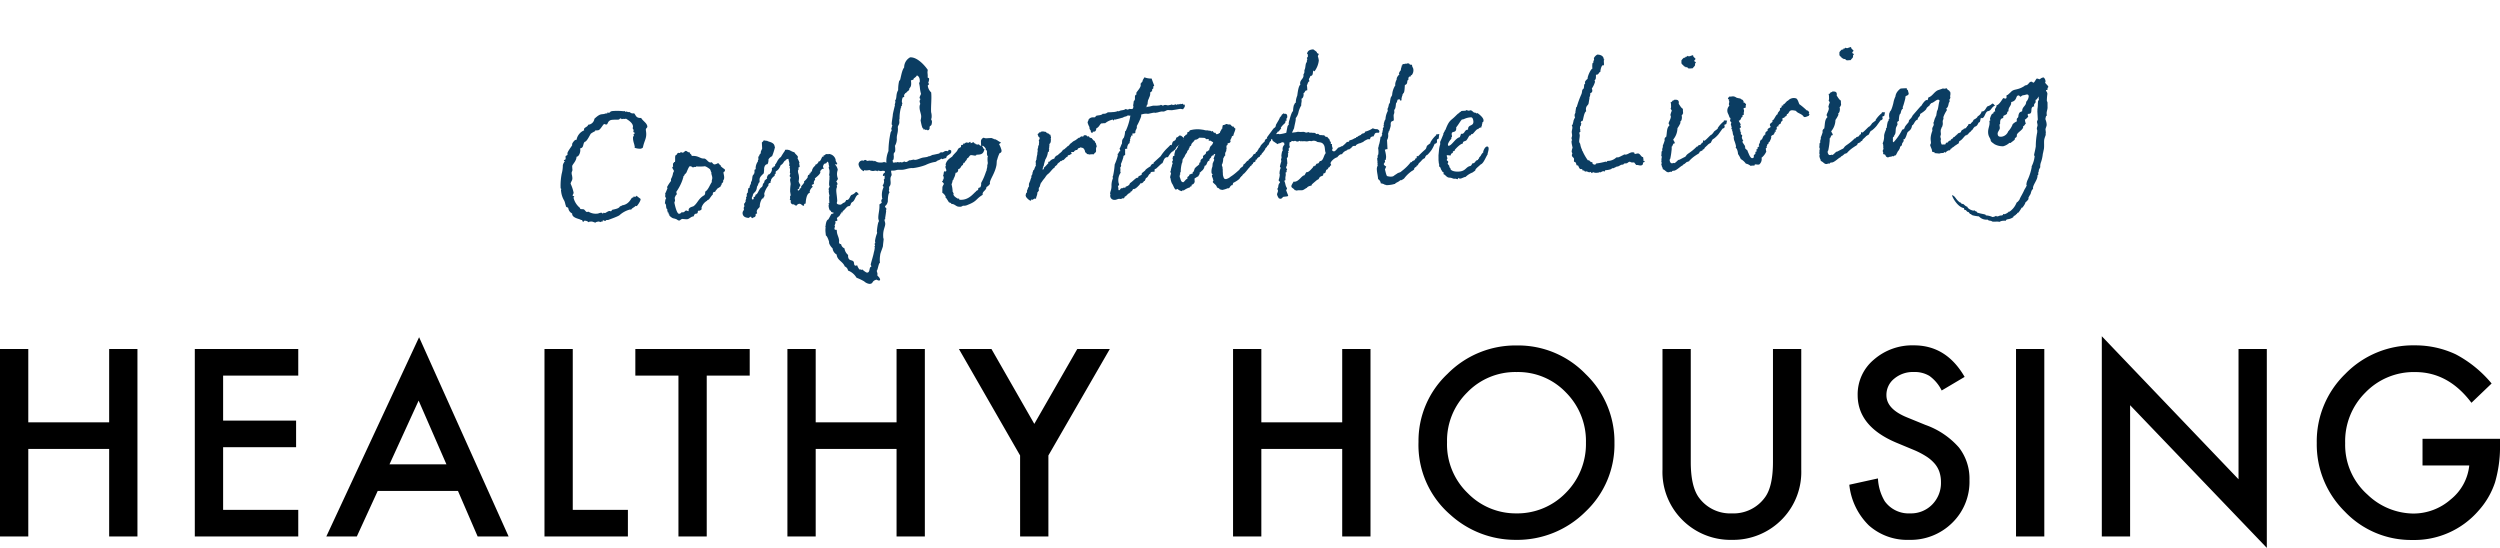
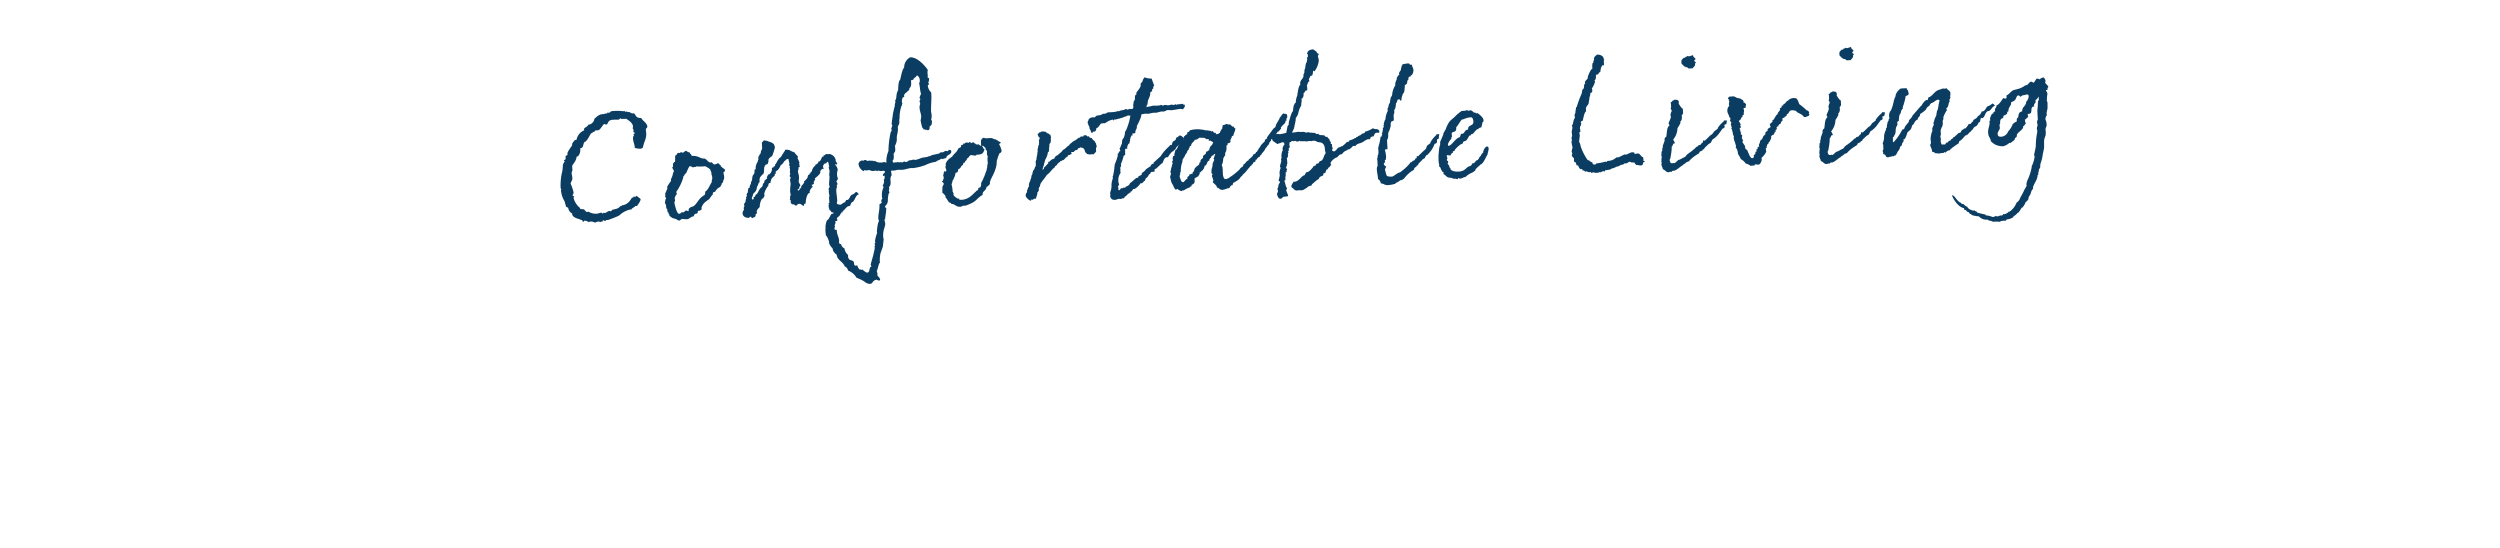
<svg xmlns="http://www.w3.org/2000/svg" width="462.462" height="101.348" viewBox="0 0 462.462 101.348">
  <g id="グループ_369" data-name="グループ 369" transform="translate(-769.634 -3204.764)">
    <g id="グループ_263" data-name="グループ 263" transform="matrix(0.999, -0.035, 0.035, 0.999, -139.198, 69.802)">
      <g id="グループ_264" data-name="グループ 264" transform="matrix(1, -0.017, 0.017, 1, -64.357, -0.495)">
        <path id="パス_66649" data-name="パス 66649" d="M9.471-17.787c.891.462.4-.4,1.32-.66.594-.066,1.023.033,1.419,0,.231-.033.231-.4.594-.033.2-.132.462.033.759-.066.462.33,1.155.792,1.221,1.452,0,.165-.066.3-.066.4s.1.132.132.3a.77.77,0,0,1-.066.363c0,.066.264.1.264.264.033.066-.231.066-.231.2,0,.033.033.165.033.2.033.2-.2.132-.165.363v.066a1.566,1.566,0,0,0,0,.4c.033.429.165.726.2,1.089.066.1,0,.2,0,.363a2.822,2.822,0,0,0,1.122.231c.1-.033.429-.1.429-.3.363-1.32.858-1.617.693-3v-.165c0-.3.363-.33.3-.627-.066-.627-.759-.99-1.056-1.584-.99,0-.924-.561-1.254-.924h-.1c-.594.066-.66-.429-.957-.264-.165-.066-.264-.132-.3-.132a.419.419,0,0,0-.2.033H13.5a.115.115,0,0,1-.033-.066.065.065,0,0,0-.066-.066h-.264a10.3,10.3,0,0,0-2.013-.132c-.561.066-.264.2-.693.3a.261.261,0,0,0-.231-.066c-.066,0,0,.165-.066.165-.033,0-.2-.033-.231-.033-.825.3-.858-.231-2.178.891A1.25,1.25,0,0,1,6.5-17.787c-.033.4-.858.462-.792.858a.2.2,0,0,0,.033.132,2.324,2.324,0,0,0-1.518,1.683H4.059c-.2,0-.726.627-.693.792v.165c-.033.1-.99,1.188-.957,1.485v.165c.066.132-.264.2-.363.3-.033.231,0,.429-.033.561-.1.165-.33.066-.33.3.033,0,.165.066.165.1a1.7,1.7,0,0,0-.4.693,5.871,5.871,0,0,1-.3,1.584,11.754,11.754,0,0,0-.33,2.607c.033.165.132.165.132.2,0,.066-.132,0-.066.495a4.122,4.122,0,0,0,.5,1.716c.165.495.132.693.231.891-.033.4.429.264.429.528a1.3,1.3,0,0,0,.66.99v.165c.1.759,1.518.924,1.551,1.122h.132c.2-.033.066.363.33.363.033-.033.1-.2.231-.2a1.126,1.126,0,0,1,.726.33.333.333,0,0,1,.3-.1c.462-.066.726.231.99.231,0-.132.363-.132.429-.165.3-.033.429.165.528.1A.1.1,0,0,1,7.953.231c.1,0,.165.033.231,0C8.25.231,8.25.2,8.316.2L8.25.132a.149.149,0,0,1,.1-.1c.2-.033.264.132.363.132S8.877.033,8.943,0h.4c-.231.033,1.683-.495,2.079-.759a4.639,4.639,0,0,1,1.98-.957c.066,0,.2,0,.231.066.132-.33.66-.429.858-.693.066,0,.165.066.2.066.1-.033.858-.957.792-1.287,0-.066-.594-.462-.693-.66-.066.1-.165.2-.264.2-.033,0-.165-.033-.264-.033-.066,0-.1,0-.1.033v.066c0,.066,0,.066-.033.066h-.165c-.2,0-.561,1.188-1.914,1.32-.1,0-.231.231-.429.132-.165.429-.891.495-1.419.594-.165,0-.132.2-.3.264-.132,0-.165-.066-.264-.066-.264,0-.561.231-.825.33-.066.033-.231-.066-.33-.066a.117.117,0,0,1-.132.132c-.1,0-.165-.165-.264-.165a3.319,3.319,0,0,0-.594.132,2.616,2.616,0,0,1-1.749-.429c-.066,0-.2.033-.264.033-.2.033-.363-.363-.561-.5-.165-.1-.66-.033-.693-.165v-.132A3.5,3.5,0,0,1,3.1-4.488a.184.184,0,0,0,.132-.231c0-.033-.231.033-.264-.132,0-.165.231-.363.2-.561a7.4,7.4,0,0,0-.462-1.65c.1-.495.462-.561.363-1.287C3.069-8.58,3-8.679,3-8.91c-.033-.462.231-.363.165-.891v-.429c-.066-.3.858-.924.891-1.749.561-.033.825-1.023.759-1.353V-13.5c.726-.066.495-.792.891-1.155.462-.033,1.089-1.386,1.254-1.485a5.837,5.837,0,0,1,.792-.4v-.132h.1a1.859,1.859,0,0,0,.429,0C8.679-16.665,9.075-17.457,9.471-17.787Zm12.342,8.58c-.4,0,.1.627.1.759,0,.231-.2.3-.2.528-.231.825-.429.858-.429,1.089V-6.6a7.772,7.772,0,0,0-.792,1.089c0,.066.066.132.066.231,0,0-.462.99-.528,1.056.066.033.1.033.1.165,0,.066-.1.132-.1.132a1.392,1.392,0,0,0,.2.495c-.231.165-.2.627-.3.891.4.33,0,.792.429,1.221,0,.1-.066.132-.066.2a.122.122,0,0,1,.066.1v.132c0,.033,0,.066.033.066a.332.332,0,0,0,.1-.033v.231h.066v.2h.066c.033,0,.033.033.033.1V-.2c.693.693.66.429,1.254.726.066,0,.264.264.528.264.2-.033.3-.264.627-.264a6.491,6.491,0,0,0,.792.1c.462,0,.726-.462,1.254-.462.033,0,.165-.429.33-.462.726,0,.33-.4.627-.561a.163.163,0,0,0,.1.033c.165,0,.528-.165.528-.363,0-.066-.066-.033-.066-.066a2.132,2.132,0,0,1,1.155-1.353c0-.165.165-.1.264-.2,0,.165.627-.825.825-.858,0-.66.363-.4.528-.561-.165,0,.363-.462.528-.66,0,.2.132-.1.3-.1s.2-.363.3-.363h.066c-.1-.462.4-.3.33-.858.4-.33.132-1.155.132-1.386,0-.264.3-.231.3-.33,0-.066-.033-.231-.033-.264a.1.1,0,0,1,.033-.066c-.033.066-.891-.66-.759-.693.165-.1-.2-.1-.2-.264-.33-.462-.3-.033-.957-.033-.132,0-.363-.3-.429-.429a.562.562,0,0,1-.231.033c-.5,0-.726-.792-1.221-.792-.693,0-.924-.594-2.145-.594h-.066c0-.363-.33-.33-.33-.66v-.033h-.1c-.264,0-.4-.264-.594-.3-.231,0-.363.3-.627.3-.132,0-.264-.132-.33-.132,0,0-.132.165-.165.165-.132,0-.132-.033-.33-.033-.132,0-.264.3-.33.33a.47.47,0,0,1-.132.066c-.231.132-.1,1.089-.231,1.254-.132,0-.165,0-.2.033l.033.033v.066a.121.121,0,0,0-.1.033C21.747-9.8,21.813-9.24,21.813-9.207Zm6.765.792c.165.231.132.5.264.627-.1.264.1.594.1.99,0,.3-.231.66-.1.759-.462.561-.726,1.419-1.353,1.749v.1a.776.776,0,0,1-.165.528c-1.155.561-1.287,1.353-2.079,1.914-.165.132-.99.132-.99.726v.165c-.231,0-.33-.132-.4-.132-.4,0-.231.3-.726.3-.1,0-.066-.033-.165-.033-.033,0-.2.264-.5.264-.495,0-.759-2.112-.759-2.046,0-.3.132-.2.132-.5,0-.165-.033-.231-.033-.462,0,.066.2-.561.462-.627a.958.958,0,0,1-.1-.462,8.931,8.931,0,0,0,1.32-2.31c0-.1.132-.231.132-.495.3-.132.132-.33.429-.429-.033-.033.1-.132.132-.165.033,0,.528-1.188.726-1.188a.688.688,0,0,1,.495.231.653.653,0,0,0,.363-.066c.033,0,.132.033.2.033s.066-.1.2-.1a5.381,5.381,0,0,0,.759.066h.627C27.522-8.976,27.687-9.174,28.578-8.415ZM52.668-.726a.593.593,0,0,1-.3.132c-.066,0-.66-.033-.66-.33,0-.132.1-.264.1-.429,0-1.287-.231-2.013.1-2.541a1.036,1.036,0,0,1-.033-.3c0-.066,0-.1.033-.1h.066c.033,0,.033-.231.033-.3-.066-.066-.066-.2-.2-.3.3-.4.363-.462.33-.561a2.2,2.2,0,0,1,.066-1.584,1.734,1.734,0,0,0-.462-1.023.1.1,0,0,1,.066-.033c.1,0,.165.033.231.033s.066,0,.132-.1c-.066-.231-.264-.495-.264-.594v-.2a1.4,1.4,0,0,0-1.221-1.122.065.065,0,0,0-.066.066,1.5,1.5,0,0,0-.264-.066.522.522,0,0,0-.429.2h-.2v.2c0,.033,0,.033-.066.033h-.1c-.2,0-.4.858-.726.858a.115.115,0,0,0-.066-.033.959.959,0,0,1-.693.627c0,.033.033.066.033.132,0-.033-.66.528-.495.594h-.066c-.033,0-.132.462-.2.495-.033.033-.2,0-.2.066a.2.2,0,0,1,.033.132s-.1.132-.165.132h-.066c-.033,0-.033.033-.033.066V-6.5c0,.066-.033.1-.066.1h-.1c-.1,0-.066.165-.165.2v.2c0,.1-.561.726-.726.726,0,.066.033.1.033.132,0,.264-.627.726-.627.891,0,.066.033.1.033.132-.3.132-.3.462-.627.528-.2-.363.132-.231.264-.429,0,0,0-.132-.033-.165,0-.1.231-.165.231-.4v-.066a2.051,2.051,0,0,1-.264-.594c0-.2.1-.462.1-.726,0-.825-.132-.627-.132-1.287,0-.1.132-.165.132-.33a.49.49,0,0,0-.033-.2c.1-.2.264-.033.264-.3a5.26,5.26,0,0,1-.066-.561c0-.066.066-.033.066-.1a6.161,6.161,0,0,0-.33-.858c0-.066.1-.066.1-.165,0-.3-.462-.561-.594-.924a5.234,5.234,0,0,1-.594-.264v-.066h-.132a.1.1,0,0,1-.066-.033.115.115,0,0,1,.033-.066h-.132c0-.033-.165-.066-.363-.132-.1,0-.429-.033-.495.033v.132a11.537,11.537,0,0,0-.825,1.155c-.2,0-.66.627-.66.66a5.722,5.722,0,0,1-.363.561h-.033c-.132.1,0,.33-.2.4-.033.066-.231.033-.231.132a.115.115,0,0,1,.033.066c0,.033-.066.033-.066.033-.066,0-.1-.033-.132-.033-.033.033,0,.132-.132.132a.419.419,0,0,1,.033.2,1.317,1.317,0,0,1-.528.891h-.1c-.1,0-.1.165-.2.165H39.2c0,.2-.165.231-.165.4,0,.033.033.132.033.2a2.155,2.155,0,0,0-.528.429v.066c0,.3-.33.363-.33.627,0,.066,0,.1.033.132-.1,0-.165.033-.165.132,0,.066.033.066.033.1-.66.2-.891,1.353-1.254,1.353-.2.066,0,.4-.495.495,0,.1.033.165.033.231s-.033.165-.2.165-.132-.165-.132-.231c0-.165.033-.3.165-.33.066-.891.726-.495.891-1.782.132,0,.33-.726.429-.726s.1-.1.1-.264v-.165c0-.429.231-.693.693-1.089a.743.743,0,0,0,.165-.165c0-.066.132-.825.1-.825,0-.1.132-.792.627-.792.1,0,.264-.462.264-.792v-.066c.066-.165.495-.561.693-.561a10.971,10.971,0,0,0,.627-1.65c0-.066-.033-.1-.066-.165,0-.726-1.023-.891-1.122-.99-.1,0-.1-.066-.2-.1a3.565,3.565,0,0,1-.627-.132c-.066.2-.231.264-.363.4v1.122c-.264.528-.3.462-.3.858-.1.033-.33.363-.33.363a.332.332,0,0,1,.033.1c-.033.165-.2-.066-.2.3v.264c0,.264-.1.165-.1.2V-9.4a2.325,2.325,0,0,0-.5,1.254,1.429,1.429,0,0,0,.033.165c-.429.165-.165.132-.33.792-.033.033-.132.066-.132.165,0,0,0,.066.033.066-.4,0-.231,1.056-.594,1.32v.1c0,.33-.3.5-.3.858v.1h-.066c-.165,0-.132.132-.231.165v.132c0,.033-.066.2-.066.231.033,0,.066,0,.066.033s-.1.066-.1.2a.117.117,0,0,0,.066.1c-.2,0-.264.264-.264.33,0,.033-.033.033-.033.132,0,.066.033.033.033.1,0,.2-.165.2-.165.363a1.167,1.167,0,0,0,.033.2c-.066,0-.165.363-.165.429,0,.033,0,.066.066.1-.231.033-.1.33-.363.33v.363q0,.049.1.1a.554.554,0,0,0-.2.462.82.82,0,0,0,.033.264.836.836,0,0,0-.3.561c0,.924.957.891.957.957.33,0,.264-.2.561-.2h.033V.825a.28.28,0,0,0,.264.231c.033-.2.594-.033.594-.594A1.429,1.429,0,0,1,36.6.3a.532.532,0,0,0,.3-.1.788.788,0,0,1-.066-.3c0-.4.4-.594.594-.858a2.814,2.814,0,0,1,.528-1.518h.165l-.033-.033h.1v-.1a.814.814,0,0,0,.231-.4c0-.1-.033-.2-.033-.33a3.845,3.845,0,0,1,.858-1.485v-.1c0-.3.2-.363.462-.363,0-.033-.066-.066-.066-.1,0-.165.132-.264.132-.363v-.033c0-.165.33-.561.693-.759.066-.2,0-.429.3-.429a.684.684,0,0,1-.066-.2c0-.4.462-.066,1.023-1.32.462-.132.627-.759.858-.759H42.6a.624.624,0,0,1,.594-.3c0,.231.132.627.132.891a.385.385,0,0,1-.066.231v.066a.338.338,0,0,0,.165.2.567.567,0,0,0-.1.33c0,.033.066.066.066.1a6.065,6.065,0,0,1-.066.759c0,.033.066.066.066.132-.033.264-.132.363-.132.462,0,.132.165.2.165.3s-.132.264-.132.429c0,.231.066.528.066.792a9.618,9.618,0,0,0-.165,1.32c0,.165.066.561.066.726,0,.1-.132.1-.132.3v.2a.6.6,0,0,1-.1.363c.165,0,.165.033.2.132,0,.066-.033.165-.033.231a.486.486,0,0,0,.5.5.145.145,0,0,1,.1-.033c.066.2.264.231.429.3a.708.708,0,0,1,.528-.33c.4,0,.462.363.825.429,0-.1.1-.132.1-.165a.749.749,0,0,1-.033-.132c0-.1.231-.066.3-.132C45.969-1.287,46.1-3,46.86-3.1c0-.066-.066-.066-.066-.165a1.4,1.4,0,0,1,.594-.858h.033c-.033-.165-.132-.165-.165-.33,0-.033.033-.066.033-.132l.066.033c.165,0,.1-.1.264-.1h.033v-.264c0-.33.3-.528.3-.561,0,0-.066-.033-.066-.2.3-.264,1.089-.726,1.089-1.188,0-.1-.033-.066-.1-.132.3-.066.264-.4.66-.4h.1v-.066c-.066-.132-.132-.2-.132-.264s.1-.627.495-.627h.132c-.033,0,.2-.3.231-.3.132,0,.165.2.2.231l.033.4c.033.1.033.165.1.231a.221.221,0,0,0-.132.231c0,.165.1.4.1.594a2.981,2.981,0,0,1-.1.759,2.334,2.334,0,0,1,.066.4c0,.066-.066.1-.066.165s.033.1.033.132a8.6,8.6,0,0,0-.132,1.023,1.01,1.01,0,0,0,.1.5.63.63,0,0,0-.231.462c0,.1.033.1.033.132v.066a.727.727,0,0,0-.033.264,4.291,4.291,0,0,0,.1.726c-.066.033-.1.264-.1.5v.825c-.033.066-.165,0-.165.1a1.376,1.376,0,0,1,.066.2c0,.132-.066.1-.066.132a2.284,2.284,0,0,0,.165.924h.033c.033.033.2.132.2.2v.1a2.975,2.975,0,0,0,1.122.33A2.189,2.189,0,0,0,52.8.561c.165,0,.726-.792,1.023-.792.594,0,.264-.528.825-.759.528-.33.528-1.188,1.254-1.353-.231-.132-.231-.4-.561-.462a1.734,1.734,0,0,1-.858.528c-.3.2-.4.891-.891.891a.2.2,0,0,1-.132-.033.73.73,0,0,1-.495.528H52.9C52.833-.891,52.767-.759,52.668-.726Zm8.25-5.379a.638.638,0,0,0-.429.495.121.121,0,0,0,.132.132,1.484,1.484,0,0,0,.264-.066c-.2.132.033.66-.264.693a2.629,2.629,0,0,0,.033.363c0,.033-.066.561-.3.693,0,.165.132.2.132.363.033.033,0,.033,0,.066a3.246,3.246,0,0,0-.363,1.815.356.356,0,0,0,.066.264.443.443,0,0,0-.231.462.964.964,0,0,0,.066.3c-.2.066-.3.2-.462.264.033,1.023-.363,1.848-.33,2.673l.1.429c-.264.165-.495,1.815-.495,1.848,0,.066.033.132.033.2a.567.567,0,0,1-.066.264,6.055,6.055,0,0,0-.4,1.287.82.82,0,0,0,.033.264c0,.264-.165.2-.165.3a.722.722,0,0,1,.1.3c0,.066-.132.1-.132.165a.475.475,0,0,0,.066.1,4.344,4.344,0,0,1-.231.99c-.132.627-.693,2.046-.693,2.244.033.132.1.2.1.33,0,.033-.1.033-.165.1-.264.165-.132.99-.66.99-.231,0-.693-.462-.924-.66,0,.066-.033.1-.066.1-.066,0-.165-.1-.3-.1-.066,0-.1,0-.1.033a2.74,2.74,0,0,1-.4-.825.354.354,0,0,0-.2.066c-.561,0-.2-.66-.5-.858-.264-.3-.858-.066-.891-.957a.562.562,0,0,1,.033-.231A1.931,1.931,0,0,1,52.7,7.623c-.033-.033,0-.033,0-.1a1,1,0,0,1-.594-.825.322.322,0,0,1-.363-.33c0-.132.033-.264.033-.363-.033-.66-.33-1.056-.33-1.683a.9.9,0,0,1,0-.3c-.2,0-.33,0-.429-.165A1.3,1.3,0,0,1,51.15,3.4c0-.066-.066-.1-.066-.165,0-.132.2-.363.2-.627-.033-.066-.066-.1-.066-.165.231-.033.429-.1.495-.264-.1,0-.132-.066-.132-.165-.033-.4.495-.3.726-.957h.066c.132,0,0-.231.165-.231.033,0,.2.066.2-.066,0,0-.462-.693-.429-.66-.3.033-.429.3-.594.3-.066,0-.132-.033-.2-.033-.4.033-.2.627-.858.66-.033-.132-.627,1.023-.726,1.023.033,0-.363-.033-.528,1.221,0,.066-.066.033-.066.1s.066-.033.066.1a4.062,4.062,0,0,0-.066.66c0,.264.033.561.033.825.264.132.495,1.023.528,1.155v.3a2.409,2.409,0,0,0,.594.99,1.484,1.484,0,0,0,.693,1.188c.033,1.089,1.056,1.287,1.386,2.277a.981.981,0,0,1,.561.792,3.032,3.032,0,0,1,1.452,1.32c0,.132.33.132,1.419.825a1.758,1.758,0,0,0,.99.528c.792-.033.3-.495,1.32-.726a1.157,1.157,0,0,0,.462.2.239.239,0,0,0,.2-.132c-.033-.429-.33-.594-.5-.891a.314.314,0,0,0,.066-.231c0-.2-.1-.4-.1-.594.2-.1.4-1.386.66-1.419a5.537,5.537,0,0,1,.132-1.485c0-.264.627-1.485.594-1.65,0-.1.2-1.188.2-1.287-.033,0-.066-.066-.066-.165-.066-1.518.528-2.013.495-2.673,0-.165-.1-.429-.1-.594,0-.2.165-.132.165-.2a.578.578,0,0,1-.033-.165s.033-.066.264-1.287A1.429,1.429,0,0,0,60.72.858c-.033-.1.132-.066.1-.2,0-.231-.231-.231-.231-.495,0-.165.33-.1.561-.891,0-.033.066-1.452.4-1.617a2.305,2.305,0,0,1-.1-.4c0-.1.066-.066.066-.165v-.2c-.033-.627.4-.231.33-1.452-.033-.825.264-.792.264-1.089,0-.165-.066-.429-.066-.561,0-.1.033-.165.066-.165l.033-.033a1.882,1.882,0,0,0,.429.033c.3,0,.495-.1.726-.1s.561.033.825.033c.594,0,1.023-.231,1.782-.231.066,0,.1,0,.132.033A10.238,10.238,0,0,0,68.475-7.1a6.335,6.335,0,0,1,1.65-.462c.462,0,.462-.264.759-.264v-.033a.991.991,0,0,0,.561-.3.249.249,0,0,0,.231.132,3.058,3.058,0,0,1,.693-.165c0-.594.99-.561.99-1.155a.1.1,0,0,0-.033-.066l.033-.033c0-.1-.132-.165-.231-.2-.066,0-.1-.033-.165-.033a.341.341,0,0,0-.132.033V-9.6c0,.066,0,.132-.066.165-.132,0-.231-.066-.363-.066-.33,0-.4.165-.66.231a1.777,1.777,0,0,1-.264-.033c-.1,0-.165.066-.2.066-.066.066-.132,0-.132.066a.115.115,0,0,1,.033.066s-1.155.2-1.254.2c-.2,0-.429.231-.825.231h-.033c-.132.132-.627.132-.825.165-.495,0-1.155.363-1.65.363-.2,0-.165-.066-.2-.066-.2,0-.627.1-.792.1-.066,0-.066,0-.066-.033-.4.231-.429.3-.66.3-.165,0-.165-.1-.3-.1-.1,0-.264.132-.429.132a.385.385,0,0,1-.231-.066c-.066,0-.165.033-.231.033-.165,0-.264-.066-.429-.066-.1.033-.132.066-.165.066s-.033-.033-.132-.033-.231.033-.3.033a.469.469,0,0,1-.2-.066v-.066a1.515,1.515,0,0,0-.033-.33c.264-.066.2-.363.264-.561v-.132c-.066-1.188.4-.165.33-1.716a.419.419,0,0,0-.033-.2,2.583,2.583,0,0,0,.429-1.221c-.033-.858.33-1.122.3-2.145-.033-.363.363-.528.33-1.089v-.429c.033,0,.066,0,.066.033v-.1a7.871,7.871,0,0,1,.363-2.079c.066-.1.1-.033.1-.1a.105.105,0,0,0-.1-.1c.066-.1.165-.1.231-.165,0-.033-.033-.1-.033-.132,0-.1.1-.132.1-.2s-.033-.165-.033-.231a.193.193,0,0,1-.033-.132,1.916,1.916,0,0,1,.2-.792c0-.033.3-.033.3-.2a1.429,1.429,0,0,1-.033-.165c-.033-.132.2-.264.264-.429.231,0,.363-.363.462-.3.033-.033.3-.231.3-.363-.033-.33.462-.2.4-1.386a.418.418,0,0,0-.033-.2c.132-.1.363-.1.5-.165-.033-.3.429-.3.66-.726.165.033.627.363.462,1.287-.033.1-.2.033-.132.066.2,1.188.033.99.264,2.112a3.759,3.759,0,0,0-.3.627c0,.132.033.231.132.264a.928.928,0,0,1-.165.363,1.706,1.706,0,0,0,.1.561,3.424,3.424,0,0,0-.132.33c-.165.858.264,1.551.165,2.145a2.8,2.8,0,0,1-.132.561c0,.033.165,1.485.363,1.518a.032.032,0,0,0,.033-.033c.066,0-.033.231.033.231.066.033.2-.033.231,0,.066,0,0,.066.1.1h.3c.132.033.033.1.132.1.264.033.363-.231.4-.33v-.2c.066-.429.363-.066.462-.792a.707.707,0,0,0-.1-.627s.033-.132.1-.33a2.708,2.708,0,0,0-.033-1.023c0-1.155.264-2.541.2-3.663a1.99,1.99,0,0,1-.561-1.287c.033-.132.2-.066.231-.3,0-.066-.132-.132-.1-.264a1.992,1.992,0,0,0,.165-.528c.1-.462-.3-.231-.231-.5.066-.528-.033-.726.033-1.023a.5.5,0,0,1,.066-.264c-.66-1.089-1.947-2.541-3.168-2.508a2.125,2.125,0,0,0-1.188,1.815c-.528.528-.792,2.376-.957,2.376a.1.1,0,0,1-.066-.033,6.794,6.794,0,0,0-.3,1.782c-.528.792-.264,1.485-.66,1.881,0,.066.033.165.033.2a1,1,0,0,1-.165.528c0,.033.066.066.066.1-.165.528-.495,1.65-.495,1.749,0,.2-.33,1.551-.3,1.782,0,.132.1.165.1.3-.132.132-.132.363-.165.4-.066.1-.066.132-.066.165,0,.066.066.1.066.264,0,.066-.132.231-.2.33a16.62,16.62,0,0,0-.594,3.465,4.881,4.881,0,0,0-.5,2.178h-.033c0-.231-.264,0-.33-.231a1.13,1.13,0,0,1-.594.1c-.891,0-.99-.363-1.221-.363-.033,0-.066.1-.1.1s-.066-.1-.066-.132h-.066c-.132,0-.2-.033-.264-.033h-.2c-.066,0-.1-.033-.2-.033-.132,0-.33.033-.429.033-.165-.066-.231-.2-.4-.2-.132,0-.264.132-.33.132-.1,0-.1-.066-.2-.066a.75.75,0,0,0-.726.693,1.681,1.681,0,0,0,.924,1.32c0-.132.066-.2.165-.2.066.066.264.066.429.066.2,0,.3-.033.462-.033a1.252,1.252,0,0,0,.759.2c.1,0,.165-.033.264-.033a.482.482,0,0,1,.4.132c-.033.033.1-.033.1-.132.231.033.33.1.561.132.066,0,.2-.033.33-.033a1.656,1.656,0,0,1,.4.066v.132A.193.193,0,0,0,60.918-6.105ZM82.269-8.58c.66-.132.264-.858.264-.99a5.5,5.5,0,0,0-.264-.66c.066-.165.3-.132.3-.3,0-.033-.033-.066-.033-.1h-.066a1.47,1.47,0,0,1-.264-.165c-.2-.1-.132-.165-.429-.264,0,0,0-.1-.066-.132,0,0-.066-.033-.066,0a.163.163,0,0,0-.033.1l-.066-.033a.177.177,0,0,1-.1-.132.738.738,0,0,1-.33-.1c-.1-.132-.429-.1-.726-.1-.2-.033-.2.033-.429,0a.854.854,0,0,1-.462-.132.727.727,0,0,0-.561.594,7.927,7.927,0,0,0,0,.891.574.574,0,0,1-.4-.3c-.066,0-.231.033-.264.033-.1,0,0-.033-.1-.033-.033-.033-.132-.033-.165-.033,0,0-.066,0-.066-.033a.115.115,0,0,0,.033-.066h-.033a.2.2,0,0,0-.132-.033c-.132-.1-.165-.264-.363-.3.033.033-.3.165-.4.165-.066,0-.066,0-.066-.066l.066-.165h-.066c-.231-.033-.231.165-.4.132-.1-.033-.231-.033-.264-.066-.264-.033-.363.2-.561.2-.033,0-.066-.066-.066-.1-.066.1-.066.33-.165.3h-.231c-.066-.033-.1.33-.1.363-.132.132-.4.165-.462.264-.165.132-.165.264-.33.462-.033.1-.726.66-.858.891-.033.165-1.023.462-1.32,1.353-.2.165.2.2-.066.363l.033.033c-.231.3.264.792-.033,1.023h-.132c-.33-.231-.231.594-.462.825a.179.179,0,0,1,.132.264v.132a.208.208,0,0,0,0,.2.348.348,0,0,0-.165.066v.2c0,.033-.033.033-.066.033h-.1c0,.264.33.363.3.594-.1.2-.3.4-.3.66l-.066.924a1.705,1.705,0,0,1,.594.759l-.1.1c.1,0,.3.363.627.957.165.132.429.1.462.363h.165c.5.1.726.561,1.221.561a.819.819,0,0,0,.693-.132h.1A1.589,1.589,0,0,0,75.9.66c1.815-.594,1.485-.99,2.871-1.716-.066-.132-.066-.165,0-.264.033-.33.594-.528.726-.99v-.132A1.59,1.59,0,0,0,80.19-3v-.264c.165-.726,1.023-1.65,1.386-3.135.066-.33.066-.66.132-.891,0-.066.066-.1.066-.132A5.5,5.5,0,0,1,82.269-8.58Zm-3-1.254c-.132-.1-.165-.165-.132-.264h.132c.066.033.495.4.495.66a.249.249,0,0,1-.033.132c0,.033.231.1.2.132.066.3-.132.726.165,1.155-.1.033-.1.132-.1.2a4.312,4.312,0,0,0,0,.924c0,.1-.066.231-.066.3-.1.165-.033.33-.1.528,0,.066-.066.2-.1.363-.033.066,0,.132-.033.2-.1.1-.363.924-.759,1.617-.066.165-.33.528-.363.66-.033.2,0,.264-.033.363a.76.76,0,0,1-.1.264v.033c-.033.165-.264.132-.429.231-.033.066-.033.3-.1.363-.132.066-.3.1-.4.264-.5.33-1.419,1.584-3.069,1.353-.132-.033-.066-.165-.1-.231-.033,0-.231.033-.264,0a.032.032,0,0,1-.033-.033c-.033-.033-.825-.462-.693-.924,0-.033.066-.1.066-.1,0-.033-.132,0-.132-.033s.033-.132.033-.165a.032.032,0,0,0-.033-.033.145.145,0,0,1-.1-.033v-.033c.033,0,.033-.033.033-.066a5.592,5.592,0,0,0-.132-1.254,1.294,1.294,0,0,1,.132-.3.968.968,0,0,1,.1-.33.242.242,0,0,1,.2-.264v-.066c.033-.3.2-.165.429-1.155.3,0,.429-.132.5-.462a.581.581,0,0,1,.033-.2c.528-.033.462-.627.891-.693V-6.8l.1-.231c.033-.2.264-.066.3-.2a.145.145,0,0,1,.033-.1c.1-.165.33-.264.363-.495a.255.255,0,0,0,.033-.1c.264,0,.4-.4.627-.528.264-.165,1.056.33,1.155-.066,1.056.066,1.287-.2,1.518-.891C79.5-9.57,79.134-9.6,79.266-9.834ZM90.354-5.907c-.1,0,.3-.99.3-1.056a3.238,3.238,0,0,0,.561-1.386c.066-.033.264,0,.2-.132v-.264l.066-.033c0-.264-.165-.2,0-.264.033,0,0-.132,0-.165a1.465,1.465,0,0,0,.066-.594.419.419,0,0,0,.231-.264.622.622,0,0,0,.066-.264.289.289,0,0,1,.066-.2c0-.1-.066-.1-.066-.1,0-.165.1-.132,0-.231-.033,0,.066-.033.066-.033a.457.457,0,0,0-.066-.363c0-.066.033-.165,0-.231-.3-.033-.2-.231-.429-.264-.132,0-.132-.1-.165-.132,0-.033-.1,0-.132,0-.033-.033-.033-.132-.066-.165a1.225,1.225,0,0,0-.3-.066,1,1,0,0,0-.693,0v.066c-.033.033-.1,0-.132,0-.3.066-.165.165-.363.264-.132.033.033.066-.1.1a2.274,2.274,0,0,0,.1.264l.066.2c.264.165.165.231.165.429-.165.165-.2.231-.1.528-.1.2-.033.4-.1.561,0,.066-.132.1-.132.231v.132l-.132.4c-.066.165.1.165,0,.2-.033.033,0,.132,0,.165a1.676,1.676,0,0,0-.1.561A5.458,5.458,0,0,0,89-6.963c-.132,0-.033.3-.2.3.165.3-.033.462.066.726a2.282,2.282,0,0,0-.33.627c0,.1-.2.231-.231.264s-.033.165-.066.231a.641.641,0,0,0-.1.4c-.066.132-.165.231-.2.33a.919.919,0,0,0-.033.33c0,.066-.1.066-.1.1-.033.033.033.1,0,.2,0,.033-.132.033-.132.066v.2c0,.1-.066.066-.066.1l-.2.429a2.5,2.5,0,0,0-.033.528c-.264.231-.231.528-.363.627-.066.1,0,.231-.066.33-.033.033,0,.132,0,.132-.033.033-.165.1-.165.132l-.132.429c.066,0,.066.1.066.2,0,.132.033.066.066.1a2.08,2.08,0,0,0,.726.693.272.272,0,0,0,.2-.231c.066-.033.132.066.1.066.132.033.165,0,.165-.066.1-.033.3,0,.264-.132.231-.033.2.132.33,0,.066-.4.3-.627.3-1.122.165-.033.165-.231.3-.3,0-.33-.066-.462.2-.726,0-.033.1-.3.1-.33v-.033a.62.62,0,0,0,.132-.33c.132-.033.132-.132.165-.132a4.852,4.852,0,0,1,.33-.429l.33-.363a3.743,3.743,0,0,1,.429-.528c0-.033.1-.033.1-.066a3.772,3.772,0,0,0,.561-.5c.165-.165.561-.627.792-.66-.066-.3.561-.4.528-.66.165-.1.264-.264.5-.33,0-.3.3,0,.4-.3a.453.453,0,0,0,.4-.132c.2-.165.4-.429.66-.5.1-.033.033-.264.1-.264.2.132.429-.165.66-.165.1-.165-.2-.3,0-.363H96a.607.607,0,0,1,.627-.33c.132-.2.231-.4.561-.363.1-.231.165,0,.528.033a1.08,1.08,0,0,1,.363.825.751.751,0,0,1,.3.264s-.033.066,0,.066c.1.066.363,0,.363.132a4.626,4.626,0,0,1,.957,0c.033-.2.264-.3.33-.363.165-.2.033-.495.132-.792,0-.132.165-.2.1-.4a2.312,2.312,0,0,1-.1-.462c-.1-.165-.3-.3-.132-.429-.3-.033-.4-.33-.594-.528,0,0,.033-.066,0-.066H99.3v-.033c-.033-.033-.165,0-.165,0-.132-.1-.165-.363-.33-.3-.132.165-.3-.3-.5-.231-.066.033-.2-.033-.3,0-.033.033-.033.165-.132.2-.165.033-.264-.033-.4-.033a.91.91,0,0,1-.3.231c0,.033-.1,0-.132,0l-.594.4-.429.2c-.165.1-.3.231-.5.363-.033,0-.033.066-.132.066a1.328,1.328,0,0,1-.429.429c-.1.033-.165.033-.2.165-.264.1-.4.4-.759.462-.231.429-.693.594-.99.924a.957.957,0,0,0-.693.627,1.308,1.308,0,0,0-.891.495c-.4,0-.2.132-.264.33-.132.033-.627.627-.792.693s-.033.033-.066.231C89.793-4.653,90.255-5.907,90.354-5.907Zm17.028-10.23c.132.2,0,.429-.033.594a1.358,1.358,0,0,1-.264.1c-.033-.033-.033-.033-.066-.033h-.165c-.033,0-.066,0-.1-.066-.132.132-.363.1-.561.165.033-.1,0-.1-.033-.1-.066,0-.132-.033-.231-.033-.3.264-.924.1-1.221.363-.1-.033-.165-.1-.2-.1.1.066-.693.2-.891.165a5.275,5.275,0,0,1-.726,0c-.066,0-.033.066-.066.066-.066-.033,0-.1-.066-.1-.132,0-.363.3-.858.264-.1,0-.132,0-.165-.033-.3.33-.858.231-1.221.33-.165.033-.165.3-.4.264h-.165a.981.981,0,0,0-.924.363v.1a1,1,0,0,0-.2.462c0,.132.1.231.1.33v.1a1.026,1.026,0,0,1,.2.561v.165a2.9,2.9,0,0,0,.2.33v.132a.381.381,0,0,0,.231.33c.132.033.066-.231.2-.231.363.033.528-.033.627-.594.528-.165.693-.759.99-.858.231.033.33-.033.594,0h.1a3.36,3.36,0,0,1,1.452-.594c.033,0,0,.132.066.165.132,0,.165-.132.2-.2.033,0,.066.066.1.066h.033c.759-.132,1.122-.231,1.452-.3h.033c.1-.033.1-.066.1-.066.033-.066.66-.132.66-.2v-.066h.066a.255.255,0,0,0,.1.033c.132-.033.2-.066.231-.033.066,0,.165.165.2,0h.033l-.066.33a10.828,10.828,0,0,1-.957,2.541c-.033,0-.066-.033-.1-.033a3.684,3.684,0,0,1-.3,1.221c-.462.462-.3.627-.429,1.155-.033-.132-.33.759-.462.792,0,.132.1.2.1.4v.1c-.33,0-.231.429-.528.495a1.018,1.018,0,0,1,.033.3,9.84,9.84,0,0,1-.66,1.617,13.7,13.7,0,0,1-.429,2.145h-.033c-.033.033-.033.033-.033.066,0,.1.033.264.033.33a3.54,3.54,0,0,0-.33,1.254c0,.858-.33,1.155-.33,1.584,0,.066.066.1.066.165,0,0-.066,0-.066.132a.749.749,0,0,0,.693.858c.363.066.726-.2.99-.132.066,0,.2.033.264.033.1.066.1-.132.33-.1h.1c.2.066.231-.2.33-.33.264.033.528-.528.891-.561.033-.2.2-.033.2-.2,0-.033,0-.033.033-.1.363.033.3-.5.627-.429.033,0,.033.033.1.033,0-.165.3-.066.363-.264V-.957c.033.033.033.066.066.066-.033-.033.66-.528.726-.792,0,.033.066.033.1.033.231.066.528-.3.528-.33,0-.132.2,0,.231-.165,0-.1.1-.165.165-.33,0-.033,0-.1.033-.1.462-.1.462-.693.858-.759.033-.561.792-.165.825-.429,0-.132-.066-.066,0-.264.033-.165.132-.165.2-.132.066,0,1.122-.957,1.188-.957.3.033.33-1.254,1.188-1.089,0,0,.66-1.056,1.056-1.056.033.033.033-.165.1-.132.132-.1.5-.33.363-.363.033-.066.132-.132.132-.2l.363-.33.3-.2c.066-.066.132,0,.165-.132.363-.2.2-.1.462-.528.1-.033.132-.429.2-.495-.1,0-.429-.4-.561-.429-.066,0-.132-.033-.2-.033-.1-.033-.231.264-.66.363-.1.594-.4.495-.627.693-.132.066-.231.66-.363.66a.469.469,0,0,0-.2-.066c.1,0-.726.693-.726.693A8.257,8.257,0,0,0,112-6.468c-.066.066-1.386,1.122-1.386,1.155v.132a.115.115,0,0,1-.033.066c-.033,0-.066-.033-.1-.033a.717.717,0,0,0-.462.462c-.066,0-.99.528-.99.66-.033.1-.693.495-.693.561v.132c0,.231-.627.264-.693.5v.132h-.1c-.3-.1-.924.627-1.485.924-.066.363-.528.561-.825.594.033,0,0,.066,0,.1-.066.2-.5-.033-.528.165h-.1c-.429-.066-.363.363-.627.33-.033,0-.165-.033-.1-.1a3.393,3.393,0,0,0-.033-.561c0-.066-.033-.066-.033-.132.1-.1.231-.033.231-.2,0-.2-.1-.363-.1-.594a2.4,2.4,0,0,1,.528-1.65.279.279,0,0,1-.066-.2c0-.165.033-.264.033-.429a.727.727,0,0,0-.033-.264c.1-.165.2-.231.2-.429a.743.743,0,0,0-.033-.231,9.678,9.678,0,0,0,.528-1.287c.033,0,.033,0,.033-.033s-.033-.1-.033-.132c.1-.132.363-.132.363-.33v-.2c0-.231.033-.4.033-.627v-.165h.1c.1,0,.132-.033.264-.033h.066a.3.3,0,0,1-.033-.165c0-.2.2-.759.5-.825V-9.24a.732.732,0,0,1,.132-.429c0-.066-.033-.132-.033-.231a.475.475,0,0,0,.1-.066c0-.066-.033-.1-.033-.2a.115.115,0,0,1,.033-.066h.066c.132,0,0-.33.132-.33a1.429,1.429,0,0,1,.165.033c.033,0,.033,0,.033-.066v-.231c0-.066.033-.066.066-.132.066,0,.132.033.2.033a.358.358,0,0,0,.3-.132v-.066c0-.462.33-.561.33-.99v-.165a10.447,10.447,0,0,0,.891-1.716v-.066a.032.032,0,0,0,.033-.033,1.861,1.861,0,0,1-.033-.231,2.408,2.408,0,0,1,1.254-.1c.165.033,1.353-.264,1.32-.1.033,0,.561-.066.561-.066a4.093,4.093,0,0,1,.726-.132c.066,0,.2.033.264.033.363,0,.594-.231.858-.231.132,0,.693.066.792.066.066,0,.132-.033.264-.033.792-.066.957-.132,1.32-.132l.462.1c.132-.231.33-.33.363-.627,0-.1-.066-.264-.132-.264a.122.122,0,0,1-.1.066c-.033,0-.1-.2-.1-.2-.033,0-.4.066-.462.066a.332.332,0,0,0-.033-.1c-.066,0-.066.066-.165.1H115.7c-.2-.033-.2.066-.264.066-.132,0-.132-.1-.165-.1-.2,0-.2.1-.363.1-.132-.033-.3,0-.4-.132,0,.1-.495.132-.561.132-.033,0-.033.033-.066.033-.1,0-.561-.2-.825-.066-.066,0-.1.066-.132.066-.1,0-.429-.3-.495-.1a5.883,5.883,0,0,1-1.32,0c-.033,0-.693.132-.726.132a3.491,3.491,0,0,0-.66.1.475.475,0,0,0,.066-.1h.1c.1,0-.066-.363.132-.363.1,0,.066-.561.165-.627-.1-.033.264-.594.231-.627a1.889,1.889,0,0,0,.264-.759c0-.066-.033-.132-.033-.231h.033c.2,0,.165-.2.4-.231a.247.247,0,0,1-.033-.165c0-.264.264-.231.264-.4,0-.066-.033-.132-.033-.231,0-.066.2-.066.2-.2,0-.033-.33-1.023-.4-1.32a3.437,3.437,0,0,1-1.32-.3c-.1.2-.363.462-.363.627v.1c-.2.1-.231.33-.429.429A.871.871,0,0,1,109-19.8c0,.5-.891,1.254-.891,1.419a.929.929,0,0,0,.033.264c-.594.165-.1.924-.561,1.188C107.547-16.929,107.448-16.137,107.382-16.137Zm26.5,6.3v-.1a.348.348,0,0,1,.165.066c.066,0,.066-.2.132-.165.2-.3.462-.4.33-.429-.132-.1.165-.33.264-.462.165-.2.528-.429.561-.528.066-.1.033-.2.1-.363.561-.132-.165-.033.33-.594.066-.627-.165-.726-.495-.693a.291.291,0,0,0-.264-.066v.1a.1.1,0,0,0-.066.033c-.132-.132-.264.429-.4.4l-.033.033c.033.2-.132-.033-.1.132a3.961,3.961,0,0,1-.4.693l-.3.462c-.231.3-.033.561-.528.759a2.155,2.155,0,0,1-.231.264c-.033.066-1.122,1.353-1.122,1.386a.2.2,0,0,0,.033.132.115.115,0,0,1-.033.066c-.033,0-.066.033-.1.033a.573.573,0,0,0-.363.5c-.066.033-.891.726-.825.858,0,.033-.1.066-.1.1-.033.132-.2.231-.231.264a3.188,3.188,0,0,1-.231.4h-.1l.033.033a.359.359,0,0,1-.033.165v-.066c0-.033-.033-.033-.033,0-.033.066,0,.1-.066.1-.132-.066-.2.264-.3.33h-.066c-.1,0-.132.066-.264.1-.132.4-.594.627-.891.891-.033,0-.066.231-.2.2a.115.115,0,0,1-.066.033h-.033c-.363.33-.4.495-.726.627a.115.115,0,0,0-.033.066c-.066.5-.429.264-.825.924,0-.066-.858.726-1.617,1.122a2,2,0,0,1-.924.429c-.1-.033-.264-.033-.3-.132a.982.982,0,0,1-.165-.5c-.066-.033-.033-.462-.033-.561-.033-.3.033-.594,0-.726a.7.7,0,0,1,0-.264c-.033-.2-.132-.33-.1-.495,0-.132.132-.2.165-.4a2.6,2.6,0,0,0,.132-.759c.132-.132.2-.429.429-.561a.832.832,0,0,1,.3-.858c-.264-.033-.033-.2,0-.3a3.564,3.564,0,0,1,0-.594c0-.033.132-.1.165-.132.1-.132.066-.231.1-.363.33.1.363-.1.561-.2-.231-.363.231-.594.264-1.023a.593.593,0,0,0,.3-.132c.066-.429.363-.759.429-1.254a.707.707,0,0,1-.33-.4c-.033-.033-.132.033-.2,0a1.551,1.551,0,0,1-.33-.363c-.1-.066-.3-.033-.462-.066-.132-.033-.132-.1-.264-.1-.231.033-.4.2-.693.165a2.69,2.69,0,0,0-.132.462v.1c0,.165-.033.066-.1.1-.1.2-.264.429-.363.594-.033.033,0,.132,0,.132,0,.033-.231.1-.231.1-.132.132-.165.132-.495.132-.066-.033-.066-.231-.132-.264-.033-.033-.165,0-.165,0a.419.419,0,0,1-.264-.264c-.033-.2-.4.1-.363-.1-.165-.1-.66-.1-.726-.2-.1.132-.759-.165-.858-.132a5.1,5.1,0,0,0-2.343,0,.409.409,0,0,1-.429.3c-.066.132-.066.363-.132.429-.363,0-.264.33-.561.3.033.3-.132.3-.066.561a1.184,1.184,0,0,0-.462.33c-.033.033-.033.165-.066.231s-.264.033-.3.1c-.066.132-.033.264-.1.363l-.165.1a1.358,1.358,0,0,0-.1.264c0,.1-.165.165-.2.33-.033.1-.2.165-.3.264-.033.33-.231.528-.2.99-.231,0-.3.066-.3.3-.165.165.033.264-.033.561-.264.165-.066.363-.066.66-.2,0-.1.264-.2.429a4.584,4.584,0,0,0-.2.627c-.033.033,0,.132,0,.132,0,.033-.1.132-.1.1-.033.132.1.33.1.462a3.486,3.486,0,0,0-.2.627.477.477,0,0,0,.066.231,2.982,2.982,0,0,0,.2.924c.264.4.33.924.627,1.188.2.033.2-.1.363-.1a1.491,1.491,0,0,0,.825.462c0-.264.264-.1.33-.132a3.494,3.494,0,0,1,1.155-.5c-.033-.2.231-.132.3-.2.033-.1,0-.3.165-.3.3-.066.363-.33.462-.429v-.66a8.354,8.354,0,0,1,.759-.4c.033-.264.33-.3.231-.66.165,0,.231-.132.4-.264a1.317,1.317,0,0,0,.594-.924c.561-.066.363-.858.957-.924-.1-.33.3-.462.3-.561.132-.1.033-.231.165-.264.132-.165.363,0,.363-.2,0-.132.132-.132.3-.132-.033.132-.264.594-.264.66-.033.033-.1.132-.1.1,0,.1.132.1.1.33-.033.165-.2.363-.2.429,0,.1-.066.066-.066.1-.066.165-.066.462-.132.726a2.257,2.257,0,0,0-.2,1.155c.033.1.165.165.2.3h-.1c-.165.2.066.627.066.627.033.165,0,.3.1.33.033.264-.2.231-.1.462.231.33.627.5.693.99.1.033.429.165.495.363l.462.132A4.342,4.342,0,0,0,124.08.1c.1.033.066,0,.1,0,.066.033.165.066.1,0,.033-.066.1-.033.132-.066.066-.132.33-.5.528-.462,0,0,.066,0,.066.033a1.861,1.861,0,0,1,.132-.4.115.115,0,0,0,.033-.066c.2-.033,1.221-.594,1.254-.792,0-.033.1-.1.1-.165v-.066l.033.066c.2.066,0-.231.2-.165a.332.332,0,0,1,.1-.033c.033-.231.264-.3.33-.429.033.1.726-.693.99-.99.2-.1.231-.4.528-.429v-.1c0-.1.165-.033.165-.2.033.066.066.033.066.033.033,0,.066-.033.033-.132.1-.231.33-.2.462-.3.066-.1.066-.4.165-.363,0,0,.132.066.1,0l.066-.066c0-.132.33-.4.561-.429v-.033c.033-.264.363-.33.363-.429a.121.121,0,0,1,.033-.1,5.226,5.226,0,0,0,.66-.759v-.1c.033,0,.1-.132.132-.1-.033-.1.2-.132.264-.3-.033-.033-.033-.1,0-.1.462-.165.363-.759.759-.891-.033-.561.627-.3.627-.561,0-.132-.066-.033-.033-.264,0-.165.1-.165.2-.132C133.353-9.207,133.815-9.8,133.881-9.834Zm-12.54.99c.2.066.3.264.495.264a1.081,1.081,0,0,1-.495.726,1.916,1.916,0,0,0-.33.792c-.2-.066-.2.1-.3.132-.033.033-.2.033-.264.1a1.257,1.257,0,0,1-.1.33c-.033.1-.4.264-.528.429v.33c-.033.066-.264.165-.363.264-.033.066-.1.1-.1.132-.066.132-.033.3-.1.4-.033.033-.2.066-.2.1,0,.066.033.2,0,.231-.231.264-.594.4-.825.693-.132.1-.132.3-.165.363,0,.033-.033-.033-.066.1,0,0,.033.066,0,.066-.066.132-.4.231-.2.429a1.937,1.937,0,0,0-.66.2c-.1-.033,0,.132-.1.231-.1.066-.4.1-.3.495-.363.066-.495.429-.792.594-.462,0-.462-.528-.594-.924,0-.033-.033,0-.066-.1a.185.185,0,0,0,.033-.2c.066,0-.033-.231.132-.231,0-.165-.1-.363.1-.429a6.375,6.375,0,0,1,.3-1.65c.2-.2.033-.693.363-.891.066-.231.165-.165.2-.3a2.063,2.063,0,0,1,.429-.66c.1-.132.1-.429.363-.528.066-.132.033-.33.2-.33-.033-.363.2-.33.33-.462.033-.495.528-.594.726-1.023a.884.884,0,0,0,.561-.132c.165-.033.165-.231.429-.2.231.033.561.033.891.1.033,0,0,.1.066.1h.1a.47.47,0,0,1,.066.132c.132.033.3-.033.462,0,0,.033-.033.3.033.33C121.143-8.844,121.308-8.91,121.341-8.844Zm14.553,1.485s.033-.231.066-.429c.066-.066.33,0,.33-.1v-.066a.071.071,0,0,1,.066-.066c.132,0,.231.066.363.066s.2-.066.264-.066c.3.165.3.165.528.165.132,0,.165-.1.3-.1.1,0,.1.1.165.1.1,0,.066-.066.1-.1.066,0,.066.1.066.1h.429c.264,0,.429.066.627.066a4.055,4.055,0,0,0,.429-.066c.132,0,.264.066.4.066.1,0,.132-.066.363-.066a1.153,1.153,0,0,1,.693.264c.495.132.891.066,1.188.627.231.429.066.99.264,1.518-.429.4-.495,1.419-1.122,1.419-.132,0-.231.429-.462.429h-.1c-.2,0-.33.4-.4.4-.033,0-.1-.033-.132-.033,0,.033,0,.1-.033.1h-.1c-.165,0-.165.33-.3.33,0,0-.627.693-.957.693H138.8c-.1,0-.33.5-.429.561-.495,0-1.056,1.089-1.881,1.089-.066,0-.1-.033-.165-.033-.231.363-.462.627-.462.858,0,.3.429.4.561.693.1.132.33,0,.33.165a1.049,1.049,0,0,1,.429-.066c.165,0,.33.033.561.033.363,0,.528-.231,1.023-.429V.693a1.428,1.428,0,0,1,.726-.264h.1c0-.231.165-.3,1.056-.99.066-.066.165-.033.231-.1.132-.066.165-.2.231-.3.33-.429.759-.165.759-.594v-.132c.231,0,.3-.132.462-.2v-.066c0-.132.1-.2.1-.3v-.1h.033c.3,0,.462-.462.462-.429.066-.033.231,0,.231-.132,0-.165.2-.2.264-.231,0-.165-.1-.264-.1-.363,0-.33.792-.99,1.287-1.056.2-.231.495-.528.792-.528h.132a1.528,1.528,0,0,1,.924-.66c.132-.066.132-.165.231-.165h.2c.132,0,.132-.165.264-.165h.066c.165-.165.3-.429.627-.429.066,0,.2.033.3.033v-.066c0-.132.594-.4.825-.4.066,0,.561-.231.627-.2v-.033c0-.1.792-.429.825-.429h.165c.033,0,.165.033.132.033a.249.249,0,0,1,.132-.033c.066-.165.033-.264.165-.33a.577.577,0,0,1,.495-.132c.1-.1.066-.2.165-.264.2-.66.825-.231.924-.429.165-.33-.1-.495-.33-.627H152.1a1.56,1.56,0,0,1-.627-.2,4.471,4.471,0,0,1-1.485.561c0,.33-.4.264-.594.363,0,0,.033.066,0,.066h-.1c-.033,0-.066,0-.066.033a.115.115,0,0,0,.033.066l-.594.231v.066a.032.032,0,0,1-.033.033c-.066,0-.1-.033-.132-.033,0,.033.033.1-.033.1-.033,0-.1-.033-.132-.033s-.033.2-.132.2l-.066-.033-.561.264a4.1,4.1,0,0,1-.528.132c-.165.165.066.264-.495.264a5.868,5.868,0,0,1-.924.759.333.333,0,0,1-.1-.033,1.529,1.529,0,0,1-.594.231c-.1,0-.561.66-.858.66-.1,0-.33-.1-.33-.231a.424.424,0,0,1,.132-.33,2.053,2.053,0,0,1-.132-.528c0-.066,0-.165.033-.2,0-.165-.231-.033-.231-.2,0-.066.033-.1.033-.165,0-.231-.2-.231-.2-.33,0-.033.033-.1.033-.132-.165-.33-.363-.4-.429-.627h-.1c-.3,0-.363-.2-.462-.33H142.3c-.2,0-.33-.066-.561-.066h-.1c-.066,0-.3-.264-.363-.264s-.2.033-.231.033h-.066c-.363-.4-.528-.165-.792-.3-.165,0-.594,0-.594-.132-.165,0-.3.066-.429.066-.2,0-.33-.165-.594-.165h-.429a4.584,4.584,0,0,1-.495-.066c-.165,0-.363.066-.528.066-.1,0-.33.033-.627.033l.429-.792c.132-.627.4-1.386.4-1.683v-.165a2.568,2.568,0,0,0,.594-1.155,4.592,4.592,0,0,1,.561-1.155c-.033-.429.165-.66.1-1.089v-.132c.3-.066.462-.561.429-.891v-.132c.3-.066.264-.495.594-.462.033,0,.066-.033.132-.033v-.429a2.51,2.51,0,0,0-.033-.462c.165-.231.2-.66.528-.759l-.1-.264c0-.264.264-.4.3-.693h.1c.495-.066.33-.66.528-.99.066.132.132.165.2.165a4.12,4.12,0,0,0,.891-1.947,3.338,3.338,0,0,0-.132-.759c0-.231.165-.231.165-.429-.066-.165-.2-.132-.3-.2v-.033c.033-.264-.462-.462-.561-.66a.644.644,0,0,1-.231-.033c-.561.066-.858.165-1.056.726.1.1.132.132.132.2.033.033,0,.132,0,.264v.066c0,.165-.2.165-.2.3,0,.033.066.132.066.165,0,.231-.132.264-.1.462v.1c-.33.2-.264,1.023-.495,1.386-.132.264.066.462-.264.858v.165c.033.66-.759.825-.693,1.584,0,.033.033.066.033.132-.4.165-.627,1.749-.693,2.013a3.23,3.23,0,0,0-.33,1.254c0,.033.033,0,.033.033-.066.033-.066,0-.1,0-.132-.033-.132.165-.165.264h-.033c-.1,0-.264.561-.33,1.254-.264.1-.627,1.254-.726,1.551a2.271,2.271,0,0,0-.2.825.255.255,0,0,0,.033.1c-.165.033-.2.2-.231.2s-.2.726-.33,1.254a8.524,8.524,0,0,1-1.221.2c-.066,0-.165-.066-.2-.066s-.561.033-.99.033a.088.088,0,0,1-.1.1.115.115,0,0,0-.066-.033c0,.231-.1.3-.231.33.033.429.2.528.231.825.165.066.792.627.924.627.066,0,.033-.132.165-.132h.066c.231,0,.429-.165.594-.165a.356.356,0,0,1,.264.066c-.033.066.033.066.1.033a1.171,1.171,0,0,1-.033.231.181.181,0,0,0,.1.165H135c-.132,0-.429.4-.4.858a1.43,1.43,0,0,0,.033.165c-.231.1-.33,1.056-.33.99,0,.066.033.165.033.264-.033.066-.066.264-.132.4a1.237,1.237,0,0,1,.033.363,7.708,7.708,0,0,0-.3.924c0,.165.132.132.132.264a2.4,2.4,0,0,0-.264.924.391.391,0,0,0,.033.264,3.6,3.6,0,0,1-.264,1.023c0,.3.231.2.231.462-.528.528-.2.792-.594,1.188a.4.4,0,0,1,.132.3c0,.3-.231.5-.2.759a2.167,2.167,0,0,0,.33.726c.1,0,.231-.033.231.066.4-.033.4-.363.693-.363a1.882,1.882,0,0,0,.429-.033.33.33,0,0,0,.363-.132c-.1-.33-.231-.66-.33-1.023.033-.132.165-.132.165-.264V.627c-.3-.462-.2-.891-.429-1.353.1-.066.264-.066.231-.231v-.165c0-.429.165-.561.1-1.023a.672.672,0,0,0,.033-.165c.033.033.033.033.066.033.2-.033,0-.429.2-.462.033-.2-.1-.2-.165-.363a1.322,1.322,0,0,1,.231-.528c-.033,0-.066,0-.066-.066.165-.132.1-.429.1-.726a2.19,2.19,0,0,0-.033-.429c.066-.132.264-.231.231-.5,0-.066,0-.1.1-.1-.066-.033-.066-.1-.1-.165,0-.132.132-.231.132-.363,0-.066-.033-.1-.1-.165.165-.1.2-.132.2-.231a2.559,2.559,0,0,1-.033-.3c.165-.033.2-.231.264-.363-.1,0-.1-.066-.1-.132A.21.21,0,0,0,135.894-7.359Zm17.49,8.415a2.767,2.767,0,0,0,.528,0,4.624,4.624,0,0,0,.99-.132h.1c.33-.33.627-.264,1.056-.66a.247.247,0,0,0,.165.033,4.025,4.025,0,0,0,.561-.3c0-.033.033-.066.1-.132a6.233,6.233,0,0,1,1.254-1.089c.066-.066.462-.2.594-.4-.066-.3.4-.363.495-.561v-.066c-.033-.066.3,0,.264-.165v-.066c.3-.4.561-.462.825-.858a.032.032,0,0,0,.033.033,1.123,1.123,0,0,1,.462-.264c.066-.264.264-.561.528-.594-.033,0,.462-.429.759-.825a6,6,0,0,0,.627-1.089c-.066-.033.2-.033.363-.165.2-.165.066-.528.132-.594.033-.033.033-.1.066-.1.066-.066.1.066.2-.066.132-.066.1-.726.264-.825,0,.033-.3-.066-.3-.066-.033.165-.363-.1-.3.1a.332.332,0,0,0-.033.1A4.833,4.833,0,0,0,161.964-6.4.249.249,0,0,0,162-6.27h-.066c.033,0-.561.363-.627.462-.132.231-.132.462-.33.627a17.691,17.691,0,0,0-1.452,1.254c.033-.132,0-.1-.132-.066-.2-.033,0,.363-.165.363h-.132c-.3.561-.3.3-.66.528-.033.066-.066.165-.132.165-.066-.033-.1-.066-.132-.033a8.523,8.523,0,0,1-1.419,1.32c-.792.561-.4.363-1.122.594.066,0-.627.363-.693.429-.3.264-.924.132-1.221.033-.132,0-.2-.2-.4-1.287l.264-.495c-.132-.1-.429-.264-.429-.528.066-.1.264-.3.264-.462a1.167,1.167,0,0,1-.033-.2c0-.033,0-.066.033-.066h.1c.066,0,.066,0,.066-.033V-3.8a1.635,1.635,0,0,0,.066-.561,6.127,6.127,0,0,0-.165-1.122.789.789,0,0,1,.5-.1V-7.26a1.61,1.61,0,0,0,.264-.924v-.3c.1-.066.1-.4.165-.4h.066c-.066.066.33-.825.33-1.089v-.066c0-1.023.627-.429.627-.99v-.627c0-.363.165-.4.165-.726v-.4c.33-.2.33-1.023.429-1.254,0-.033.132-.066.132-.132.2-.528.066-.5.594-.5v.066c0,.132.033.165.165.165.1,0,.132-.066.132-.2v-.132a2.857,2.857,0,0,1,.264-.726.332.332,0,0,1-.033-.1l.033-.033h.1v-.165h.033c.231,0,.3-1.023.363-1.485.693-.132.3-.891.693-.891,0-.924.495-.462.495-.726v-.132h.165a1.425,1.425,0,0,0,.363-1.056c0-.264-.2-.462-.2-.726v-.1a.511.511,0,0,0-.264-.066h-.132c-.066-.264-.264-.264-.495-.264a.847.847,0,0,0-.165.066.457.457,0,0,1-.231-.066.228.228,0,0,1-.165.1c-.066,0-.165-.033-.231-.033-.1,0-.033.264-.2.264h-.033c0,.3-.2.5-.2.858a1.453,1.453,0,0,0-.4.627c0,.066.1.033.1.1,0,.033-.561.462-.561.891v.066a2.291,2.291,0,0,0-.33.891c0,.066,0,.1.066.1a3.765,3.765,0,0,0-.726,1.815c-.033.165-.33.462-.33.66a6.344,6.344,0,0,0-.165.792c-.033,0-.033.066-.066.066a.616.616,0,0,0-.165.33c-.2.792-.264.528-.264.726,0,.1.033.2.033.33a.115.115,0,0,1-.033.066,3.771,3.771,0,0,0-.462,1.32v.132c-.231.231-.264.594-.33.66a.145.145,0,0,0-.033.1,1.429,1.429,0,0,0,.033.165c0,.1-.1.033-.1.165,0,.1.033.165.033.264,0,.132-.2.231-.2.363,0,.033.033.066.033.1-.1.264-.165.825-.3.858a.206.206,0,0,1,.1.165c0,.1-.1.1-.1.132v.066c0,.1-.066.165-.231.165a9.431,9.431,0,0,1-.33,1.386c-.066,0-.132.627-.231.627a3.773,3.773,0,0,1,0,1.056c0,.3-.165.165-.165.594a1.43,1.43,0,0,0,.033.165h-.066c-.066,0-.066.1-.066.231,0,.231.033.561.033.66,0,0-.066,0-.066.033,0,.066.033,0,.066.1,0,.066-.033.2-.033.264s.033.1.033.165a1.338,1.338,0,0,0-.2.825c0,.528.132,1.122.132,1.683a1.066,1.066,0,0,1,.462.825h.066a1.738,1.738,0,0,1,.693.3c.066.033.1,0,.132,0A.071.071,0,0,1,153.384,1.056Zm9.933-3.5c.132,0,0,.495.066.594.3.1.2.528.4.66,0,.3.363.429.363.495a.469.469,0,0,1-.066.2c0,.132.2.132.3.264.693.792.693.3,1.452.726h.066c.066,0,.066.066.1.066.066,0,.1-.066.165-.066-.066,0,.363.1.495.165a.794.794,0,0,1,.2-.264.272.272,0,0,0,.264.165c.3,0,.726-.264,1.023-.264a3.705,3.705,0,0,1,1.353-.759c0-.033.495-.3.495-.33.033-.3.33-.462,1.089-1.089.528-.132,1.056-1.452,1.386-1.815-.1,0,.033-.2.033-.3.2-.561.3-1.089-.1-1.122-.429.033-.726.792-.759.924a.121.121,0,0,0,.033.1,1.853,1.853,0,0,0-.528.627c0,.033-.363.33-.33.4,0,.165-.2.132-.2.3-.033.033-.033.033-.033.066-.528,0-.462.561-.99.561h-.066c-.132.2-.2.4-.4.462-.891.132-.858.924-2.211.924-.594,0-1.287-.132-1.485-.528v-.1c0-.165-.2-.165-.165-.3,0-.033-.066-.165-.033-.231l-.3-.4a.424.424,0,0,0,.132-.33c.033-.264-.231-.165-.231-.363a.5.5,0,0,1,.132-.264c0-.165-.1-.363-.1-.561.033-.165.495.066.759,0v-.1c.033-.3.4-.264.4-.4v-.132c.033-.1.363-.2.33-.2h.066v-.165c.033-.033,1.023-1.056,1.518-1.056,0-.033.033-.1.033-.132.033-.33.462-.264.66-.429.264-.264.4-.594.627-.858h.066c.165,0,.231-.1.264-.264.033,0,.066.033.1.033.3,0,.528-.495,1.089-.891.033,0,.066.033.132.033a.729.729,0,0,1,.66-.3c0-.033-.033-.066-.033-.1.033-.165.132-.2.132-.363v-.1c.066.033.1-.4.132-.4.1,0,.2-.1.2-.33.033-.594-1.056-1.419-1.089-1.419a.105.105,0,0,1-.1.1.622.622,0,0,0-.4-.2h-.066c0,.066-.429-.462-.627-.462a2.858,2.858,0,0,0-.33.066,1.751,1.751,0,0,1-.462-.165c0,.132-.264.132-.4.132h-.3c-.165,0-.33.033-.363.165-.2,0-.33.264-.429.264-.066,0-.264.2-.429.33-1.056.99-1.254.693-2.013,2.31-.1.33-.33.462-.33.528,0,.033.033.1.033.132-.066,0-.132-.033-.132.066-.033.033,0,.1,0,.132H164.5c-.033,0-.066,0-.066.033s.033.1.033.132c-.4.891-.693,1.419-.693,1.452v.4a4.861,4.861,0,0,0-.264.924l-.165,1.122c0,.165-.033.627-.033.792C163.284-3.135,163.35-2.442,163.317-2.442Zm5.148-7.986a3.223,3.223,0,0,1,1.254-.231c.363,0,.4.627.4.858-.066.858-.99.4-1.056,1.287,0,.066,0,.066-.033.1-.693,0-.561.726-1.188.726-.033,0-.066-.033-.132-.033a2.756,2.756,0,0,1-.264.627c-.825.132-1.551,1.485-2.145,1.485-.132,0-.1-.3-.1-.33a2.615,2.615,0,0,1,.693-.957c0-.033-.033-.1-.033-.132,0-.132.132-.132.165-.3,0-.2-.066-.3-.033-.462.033-.594.825-.033.891-.957v-.2c.462-.5.792-1.089,1.155-1.419a1.429,1.429,0,0,1,.165.033C168.3-10.329,168.267-10.428,168.465-10.428Zm24.75-6.9h.132c.4,0,.4-.429.726-.5v-.1c0-.165.231-1.089.528-1.089a.145.145,0,0,0,.1.033c.1,0,.1-.2.1-.33v-.363c0-.165,0-.3.165-.363-.132,0-.165-.066-.165-.1,0-.693-.759-.891-1.155-.891a1.515,1.515,0,0,0-.66.627,1.86,1.86,0,0,1,.033.231.455.455,0,0,1-.2.33c0,.1.1.033.1.1,0,.1-.2.231-.231.264a3.34,3.34,0,0,0-.066.99c-.3.033-.99,1.353-.99,1.815v.033a1.376,1.376,0,0,0-.528.561,1.86,1.86,0,0,1,.033.231c0,.1-.132.132-.2.264a3.563,3.563,0,0,1-.1.627c0,.066-.165.165-.2.2-.2.264-.1.462-.3.891a18.154,18.154,0,0,0-.957,2.244c0,.1-.132.1-.132.1-.1.429-.2.957-.2.891a.115.115,0,0,0,.033.066c-.066.2-.2.3-.2.528a.837.837,0,0,0,.066.4,2.3,2.3,0,0,0-.264.462c0-.165-.2.924-.363.924h-.066a1.141,1.141,0,0,1,.1.4c0,.33-.165.594-.165.924,0,.132.033.3.033.528,0,.33-.132.33-.132.66a3.115,3.115,0,0,0,.1.3c-.1,0-.132.132-.132.33,0,.363.132.924.132,1.056a2.236,2.236,0,0,0-.2.726c0,.1.066.132.1.3,0,.132-.1.2-.1.33,0,.4.363.429.363.726,0,.132-.033.3-.033.363a.247.247,0,0,0,.033.165c.4.033.33.5.429.66.066.033.264.033.3.132.033.132.2.561.3.561.066.1.4,0,.4.132V.165c0,.1.429,0,.462.33a.684.684,0,0,1,.2-.066c.231,0,.429.2.627.2a1.02,1.02,0,0,0,.264-.066.37.37,0,0,0,.231.264c0-.1.1-.165.264-.165a.871.871,0,0,0,.429.132,3.019,3.019,0,0,0,.561-.033c.1,0,.066-.1.132-.1a.474.474,0,0,0,.066.1c.231-.033.429-.2.627-.2a.3.3,0,0,1,.231.1c.066-.066.066-.264.231-.264h.1a3.588,3.588,0,0,0,.858-.132c.2-.033.066-.165.363-.165h.165c.1,0,.132-.1.165-.1h.165V-.066c0-.033,0-.033.066-.033h.132s-.033-.066,0-.066h.2c.231,0,.594-.3.825-.3h.165c.2,0,.132-.2.4-.2h.264c.264,0,.33-.264.693-.264a.793.793,0,0,0,.528.165h.231s.231.33.363.5h.1c.264,0,.429.132.759.132.1,0,.4-.1.4-.33V-.528c0-.231.33-.132.33-.3,0-.132-.3-.2-.3-.3,0-.033.1-.066.165-.066a.593.593,0,0,1-.1-.363v-.1c-.4,0-.495-.726-.957-.726-.2,0-.33.066-.561.066-.066-.033-.033-.3-.165-.3h-.066a.743.743,0,0,0-.231-.033c-.429,0-.858.363-1.221.363-.066,0-.165-.033-.264-.033-.132,0-.066.066-.2.1s-.792.363-.924.363h-.363a2.323,2.323,0,0,1-1.386.561h-.2c-.2,0-.231.2-.363.2-.033,0-.033-.066-.033-.1a11.633,11.633,0,0,1-1.782.264c-.132.066-.1.2-.264.2-.2,0-.462-.132-.462-.363,0-.033.033-.066.033-.1-.561-.066-.495-.4-.66-.4H190.9a9.1,9.1,0,0,1-.825-1.584.032.032,0,0,1-.033-.033c0-.066.033-.1.033-.132h-.132v-.2a3.784,3.784,0,0,1-.3-1.122c-.033-.165-.165-.264-.165-.462,0-.33.165-.891.165-1.188a3.181,3.181,0,0,0-.066-.4c0-.165.231-.165.231-.33a.359.359,0,0,1-.033-.165c0-.132.033-.132.033-.132,0-.066-.066-.1-.066-.2,0-.066.033-.2.033-.264v-.1c0-.066.165-.033.165-.231v-.066a.7.7,0,0,0,.1-.231c0-.1-.066-.132-.1-.3.165,0,.033-.165.165-.165h.132c.2,0,.33-1.518.825-1.782,0-.066-.033-.165-.033-.264,0-.726.429-.792.528-1.089,0,.1.2-.924.231-.957V-13.2a1.537,1.537,0,0,0,.2-.66v-.132a.443.443,0,0,0,.4-.5.977.977,0,0,0-.066-.33,4.307,4.307,0,0,0,.66-1.221.975.975,0,0,1-.066-.3C193.215-16.467,193.182-16.9,193.215-17.325Zm14.652,16.5c-.363,0-.363.2-.957.594L206.679-.3c-.066.132-.33,0-.4.066a.826.826,0,0,1-.264-.594c.033-.3.132-.165.165-.429a12.814,12.814,0,0,0,.264-1.287,3.213,3.213,0,0,0,.066-.792h.033c.1,0,.066-.066.132-.165.033,0,.165-.4.231-.363.5.033-.033-.561-.033-.759a3.366,3.366,0,0,0,.891-2.046,5.5,5.5,0,0,0,.561-.858c0-.1.033,0,.033-.1.033-.132-.033-.165-.033-.2l.033-.033c.264-.165.3-.528.33-.726a1.743,1.743,0,0,0-.033-.429c.132,0,.165-.2.3-.363a6.855,6.855,0,0,1,0-.825c-.3-.132-.561-.726-.726-.957.132-.627-.132-.759-.561-.792h-.231c-.033,0,0,.1-.066.1h-.132c-.132,0-.264.33-.4.3-.033,0-.066,0-.066-.033-.033.2.033.264.033.462-.033.033.033.594-.1.726-.066.066.2.363.165.429.033,0-.231.528-.2.528-.066.2-.1.231-.066.363.1.2.033.165.033.3-.033.33-.462.957-.462,1.122,0,.132.132.231.132.4-.561.429-.495,1.221-.693,2.046a.715.715,0,0,0-.33.363.891.891,0,0,0,0,.3,7.759,7.759,0,0,1-.4.957v.2c-.033.231-.1.231-.132.429a.655.655,0,0,0,0,.264c0,.033,0,.066-.066.1-.165.1-.066.627-.2.792.2.231.033.594,0,.726,0,.066.033.066.033.1,0,.132-.066.2-.066.264a2.859,2.859,0,0,1,.066.33c0,.1-.1.165-.1.231,0,.033.066.1.066.165V.132c0,.1.2.4.165.627.462.2.594.594.99.627.3,0,.363-.132.429-.066a1.429,1.429,0,0,1,.165.033c.066,0,.1-.231.4-.2.495.066,1.452-.891,1.749-.891V.2c.3-.264.165-.033.594-.4.066.033.1-.132.165-.132.165,0,.264-.1.462-.1V-.462c0-.033.033-.066.1-.132a6.3,6.3,0,0,1,1.32-.957c.033-.066.5-.2.561-.4,0-.264.528-.264.627-.429v-.066c0-.066.33-.066.33-.2v-.066c.3-.33.462-.363.759-.693h.066c-.1,0,.33-.2.429-.264.132-.231.33-.693.561-.693a5.417,5.417,0,0,0,.957-.825c.2-.264.726-.891.726-.924-.066-.033.165-.033.33-.165.264-.165.033-.462.1-.528.033-.033.066-.1.1-.1.066-.066.066.066.2-.033.132-.033.132-.561.264-.627l-.33-.1c0,.165-.3-.132-.3.1v.066A5.234,5.234,0,0,0,215.193-6.3a.249.249,0,0,0,.033.132h-.066c.033,0-.594.4-.66.462a2.738,2.738,0,0,1-.5.561c-.2,0-.792.693-1.386,1.089,0-.1-.066-.1-.132-.1-.231,0-.033.4-.231.4h-.1c-.363.561-.363.3-.726.5-.066.066-.066.165-.132.165h-.132a9.431,9.431,0,0,1-1.551,1.155c-.759.462-.33.528-1.023.759C208.659-1.188,207.933-.891,207.867-.825Zm3.894-18.513a3.761,3.761,0,0,1-.4-.462v-.132c0-.033,0-.066-.033-.066a4.086,4.086,0,0,0-.627.165c-.231,0-.363-.033-.363-.132a.462.462,0,0,1-.3.2h-.132c-.066,0,0,.231-.066.231-.066-.1-.066-.1-.132-.1-.165,0-.594.5-.561.5,0,.429-.132.594.264.858.066.033.066.2.132.2.066.1.165.066.264.132.033,0-.033.1.066.1h.3c.066.4.66.231.99.264.165-.264.462-.4.462-.627v-.165c.033-.165.165-.132.165-.264-.033-.132-.264-.165-.264-.264,0-.231.165-.2.231-.363ZM231.132-7.689c.165.429.825,0,1.023,0a.244.244,0,0,1,.132-.2c.1-.033-.2-.2-.132-.231.231-.033,0-.594-.33-.594A13.594,13.594,0,0,0,230.6-9.867c-.165,0-.231-.891-.594-1.155a1.418,1.418,0,0,0-1.551.33c0,.033-.066.033-.1.033s-.066,0-.066-.033c-.033.132-.3.33-.363.4-.264.33-.429.1-.363.363-.033.1-.264.1-.363.1l.033.066c.066.3-.231.3-.363.429.165.495-.462.561-.462,1.056-.363.033-.66,1.056-1.089,1.122,0,.066.066.066.066.1.1.264-.627.3-.495.792l.1.2c.033.231-.693.231-.594.693v.066c-.3.1-.528.33-.429.561,0,.033,0,.033.033.066-.3,0-.165.231-.4.231.033,0-.363.627-.33.726-.066,0-.1-.066-.165-.066,0,0-.2.33-.231.4v.066c.033.1-.066,0,0,.066l-.033.033c.033.066-.231.3-.2.528,0,.066,0,.066.1.1-.165.1-.2.231-.4.264,0,.033.1.3-.033.3h-.1c-.1,0-.033.363-.033.429h-.1c-.132,0-.066.165-.231.165l.1.033c.033.165-.1.231-.1.33-.495,0,.033.66-.561.66-.33,0-.561-.759-.66-1.023a1.634,1.634,0,0,1-.132-.429,5.9,5.9,0,0,1-.429-.462c0-.1.066-.033.066-.132a.332.332,0,0,0-.1-.033c0-.066.066-.132.066-.2l-.429-.726c0-.2-.033-.3.165-.3a.8.8,0,0,1-.2-.363c-.132-.264,0-.4.033-.594-.066-.165-.2-.2-.3-.363.165,0,0-.132.165-.165-.132-.066-.132-.132-.132-.2-.1-.033-.033-.066,0-.165-.033-.1-.132-.132-.165-.2-.033-.033.165-.033.132-.1s-.132-.1-.1-.165c-.066-.165.33-.033.231-.3,0-.066-.1-.165-.066-.231l-.1-.066c.363,0-.033-.429-.165-.825.561-.132.33-.66.759-.66-.033-.033-.033-.033-.033-.1-.1-.231.2-.264.3-.363-.132-.4.165-.528,0-.924l-.033-.165c.132-.165.3-.033.462-.231-.132-.3.1-.363.033-.594-.033-.066-.165-.033-.165-.066a.065.065,0,0,1,.066-.066c-.033-.1-.3-.1-.4-.264.132-.033.1-.033.1-.1s-.066-.1-.132-.2v-.066a1.243,1.243,0,0,1-.462-.3,3.481,3.481,0,0,1-.627-.165c-.1,0-.33-.3-.759-.3-.165,0-.3.033-.462.033,0,0,0-.066-.033-.066h-.033c0,.033-.4.231-.363.429a.619.619,0,0,0,.231.2c.066.066-.1.066-.1.165l.066.1c.066.2-.132.4-.066.693,0,.033.033.066.066.132a1.267,1.267,0,0,0-.3,1.518,4.317,4.317,0,0,1,.165.495c.033.1,0,.1.033.132,0,.033.1.066.165.165.033.2-.132.429-.066.528.033.1.2.264.2.3.033.1-.2.231-.066.495l.033.231c.132.3-.033.264-.033.5h.033c.066,0,.132.033.132.1.033.033-.066.033-.066.033l.066.231c.1.3.033.561.132.726a.663.663,0,0,0,.132.264c-.132.066-.033.627-.033.66a6.631,6.631,0,0,1,.3,1.155c.033.132-.1.231-.066.3.066,0,.165.231.2.264a2.607,2.607,0,0,1,.165.924,4.436,4.436,0,0,1,.4.792l.066.165a2.87,2.87,0,0,1,.891.891,1.97,1.97,0,0,1,.858.462,1.882,1.882,0,0,1,.429-.033.82.82,0,0,1,.264.033c.066-.1.033-.231.2-.231.132,0,.3.066.495.066h.2a1.3,1.3,0,0,0,.528-1.089.329.329,0,0,0-.033-.132,3.086,3.086,0,0,0,.957-1.122c-.1-.231,0-.132-.066-.4-.033-.264.1-.264.231-.33,0-.033-.066-.066-.066-.1-.033-.165.132-.165.1-.33v-.1c.132-.033.2-.132.3-.2l-.033-.066a.32.32,0,0,1,.231-.231c0-.1.462-.693.33-1.023,0,0,.231-.2.33-.2h.132c.033-.363.33-.2.231-.594h.1c.1,0,.165-.033.165-.1-.033-.033-.066-.066-.066-.1-.033-.2.2-.2.264-.231,0-.033-.2-.528.231-.528a.115.115,0,0,0,.066.033v-.066c-.066-.2.231-.363.495-.495-.033-.264.1-.33.3-.462.1-.231-.165-.528.3-.528h.066c.1-.3.33-.231.363-.3.132-.1.132-.231.165-.363.429,0,.3-.66.99-.66a3.243,3.243,0,0,1,.726.165C230.01-8.316,230.769-8.184,231.132-7.689Zm6.006,6.864c-.363,0-.363.2-.957.594L235.95-.3c-.066.132-.33,0-.4.066a.826.826,0,0,1-.264-.594c.033-.3.132-.165.165-.429a12.814,12.814,0,0,0,.264-1.287,3.213,3.213,0,0,0,.066-.792h.033c.1,0,.066-.066.132-.165.033,0,.165-.4.231-.363.5.033-.033-.561-.033-.759a3.366,3.366,0,0,0,.891-2.046,5.5,5.5,0,0,0,.561-.858c0-.1.033,0,.033-.1.033-.132-.033-.165-.033-.2l.033-.033c.264-.165.3-.528.33-.726a1.743,1.743,0,0,0-.033-.429c.132,0,.165-.2.3-.363a6.855,6.855,0,0,1,0-.825c-.3-.132-.561-.726-.726-.957.132-.627-.132-.759-.561-.792h-.231c-.033,0,0,.1-.066.1h-.132c-.132,0-.264.33-.4.3-.033,0-.066,0-.066-.033-.033.2.033.264.033.462-.033.033.033.594-.1.726-.066.066.2.363.165.429.033,0-.231.528-.2.528-.066.2-.1.231-.066.363.1.2.033.165.033.3-.033.33-.462.957-.462,1.122,0,.132.132.231.132.4-.561.429-.495,1.221-.693,2.046a.715.715,0,0,0-.33.363.891.891,0,0,0,0,.3,7.759,7.759,0,0,1-.4.957v.2c-.033.231-.1.231-.132.429a.655.655,0,0,0,0,.264c0,.033,0,.066-.066.1-.165.1-.066.627-.2.792.2.231.033.594,0,.726,0,.066.033.066.033.1,0,.132-.066.2-.066.264a2.859,2.859,0,0,1,.066.33c0,.1-.1.165-.1.231,0,.033.066.1.066.165V.132c0,.1.2.4.165.627.462.2.594.594.99.627.3,0,.363-.132.429-.066a1.429,1.429,0,0,1,.165.033c.066,0,.1-.231.4-.2.495.066,1.452-.891,1.749-.891V.2c.3-.264.165-.033.594-.4.066.033.1-.132.165-.132.165,0,.264-.1.462-.1V-.462c0-.033.033-.066.1-.132a6.3,6.3,0,0,1,1.32-.957c.033-.066.5-.2.561-.4,0-.264.528-.264.627-.429v-.066c0-.066.33-.066.33-.2v-.066c.3-.33.462-.363.759-.693h.066c-.1,0,.33-.2.429-.264.132-.231.33-.693.561-.693a5.417,5.417,0,0,0,.957-.825c.2-.264.726-.891.726-.924-.066-.033.165-.033.33-.165.264-.165.033-.462.1-.528.033-.033.066-.1.1-.1.066-.066.066.066.2-.033.132-.033.132-.561.264-.627l-.33-.1c0,.165-.3-.132-.3.1v.066A5.234,5.234,0,0,0,244.464-6.3a.249.249,0,0,0,.033.132h-.066c.033,0-.594.4-.66.462a2.738,2.738,0,0,1-.5.561c-.2,0-.792.693-1.386,1.089,0-.1-.066-.1-.132-.1-.231,0-.033.4-.231.4h-.1c-.363.561-.363.3-.726.5-.066.066-.066.165-.132.165h-.132a9.431,9.431,0,0,1-1.551,1.155c-.759.462-.33.528-1.023.759C237.93-1.188,237.2-.891,237.138-.825Zm3.894-18.513a3.761,3.761,0,0,1-.4-.462v-.132c0-.033,0-.066-.033-.066a4.086,4.086,0,0,0-.627.165c-.231,0-.363-.033-.363-.132a.462.462,0,0,1-.3.2h-.132c-.066,0,0,.231-.066.231-.066-.1-.066-.1-.132-.1-.165,0-.594.5-.561.5,0,.429-.132.594.264.858.066.033.066.2.132.2.066.1.165.066.264.132.033,0-.033.1.066.1h.3c.066.4.66.231.99.264.165-.264.462-.4.462-.627v-.165c.033-.165.165-.132.165-.264-.033-.132-.264-.165-.264-.264,0-.231.165-.2.231-.363ZM261.294-4.257c0,.231-.165.132-.231.363a1.107,1.107,0,0,0-.462.132c-.066.033-.033.132-.066.165a.557.557,0,0,1-.165-.066c0,.033-.1.132-.132.165-.1.1-.1.231-.2.33-.165.033-.264.132-.462.132l-.132.165c-.1.1-.165.066-.231.2a.582.582,0,0,0-.3.264.491.491,0,0,0-.2.033c-.066.033-.066.132-.2.231-.033.1-.1.033-.165.1a.468.468,0,0,0-.264.3h-.2a1.805,1.805,0,0,0-.363.33c-.066.066-.2,0-.231,0-.1.066-.132.3-.231.33-.1-.033-.561,0-.627-.033a1.6,1.6,0,0,1-.132-.891l.066-.1a1.368,1.368,0,0,1-.1-.528l.1-.3c.066-.165-.066-.627.066-.957,0-.132.066-.066.1-.132,0-.066-.066-.1-.033-.165.165-.033.264-.4.33-.66.033-.3-.033-.627.066-.726,0-.1.066-.132.1-.231a1.1,1.1,0,0,0,0-.33,5.419,5.419,0,0,1,.693-1.221c0-.033.033-.066.033-.1,0-.1-.1-.132-.066-.33.4-.1.462-1.056.561-1.056h.033l.066-.165c0-.132,0-.231-.066-.3.1-.033.2-.231.231-.4.033-.132-.066-.132,0-.363a1.585,1.585,0,0,0,.033-.693c-.066.033-.2-.3-.231-.3-.264,0-.264-.363-.462-.4-.1,0-.132.066-.264.066a1.019,1.019,0,0,1-.363-.066c0,.033-.924.264-.99.3-.693.3-1.023,1.023-1.749,1.221-.1.033-.1.495-.264.495a.145.145,0,0,1-.1-.033c-.3,0-.825.66-1.023.99-.1.1-.264.165-.33.3-.033,0-.132.132-1.386,1.419a2.754,2.754,0,0,1-.264.4c.1,0-.462.363-.5.594v.132h-.066v.1c-.165.2-.759.726-.792,1.023v.066c-.165.033-.165.231-.4.2h-.033a9.857,9.857,0,0,1-1.749,2.277c-.132-.2-.132-.165-.1-.363.066-.1-.066-.627.165-.627.033,0,0-.1.066-.1.033,0,.066-.033.066-.1v-.1c.363-.264.264-.891.4-1.353.1-.3.3-.462.33-.726,0-.1-.132-.132-.033-.264,0-.2.2-.2.33-.3a.121.121,0,0,1-.033-.1c.066-.4.132-1.155.4-1.221.1-.4.2-.792.495-.891a.505.505,0,0,1-.033-.3c0-.033.066-.1.066-.165l.066-.132c.2-.528.4-1.188.4-1.188l.066-.363c0-.264.594-.132.627-.594l-.132-.627c-.1-.066-.231-.132-.165-.363h-.825a1.2,1.2,0,0,0-.462.066c.165-.033-.759.429-.891,1.353A4.422,4.422,0,0,0,247.9-9.24s-.4,1.386-.693,1.518c.033,0-.066.033-.066.2,0,.033-.033.033-.066.066a1.936,1.936,0,0,0-.033,1.056c-.2.033-.2.33-.2.4-.033.1-.066.033-.132.1a5.59,5.59,0,0,0-.264,1.122c-.066.132-.165.132-.165.2v.132h.033a4.155,4.155,0,0,0-.429,1.056l-.033.462a2.941,2.941,0,0,1-.3.99c-.033.132.066.2.066.33v.3c-.033.066.033.033.033.1,0,.033-.066.066-.066.066a2.1,2.1,0,0,0,.066.3c-.1.132-.165.132-.165.363-.033.132.066.2.066.3,0,.066-.033.132-.033.2,0,.132.231.132.363.2.231.561.165.33.495.561.3-.2.5-.066.792-.2.165-.066.165.066.33,0,.033-.033,0-.1.066-.1.066.033.066.033.1.033,0-.033-.033-.066.033-.066h.132c.033,0,.462-.792.495-.792h.066l.033-.132c0-.033,0-.033.033-.033h.066V-.594c0-.066,0-.066.033-.1a.032.032,0,0,0,.033.033.341.341,0,0,0,.033-.132c.1-.066.066-.132.066-.231.033,0,.2-.3.363-.3h.033v-.165c.033-.33.33-.462.363-.693,0-.1-.033-.165-.033-.264h.132c.231,0,.594-1.023.627-1.122.165-.4.792-.363.957-1.353.4-.1.5-.924,1.155-1.056a.115.115,0,0,0-.033-.066c0-.3.462-.462.462-.759l.033-.165c.33-.165,1.188-.693,1.221-.957.033-.165.594-.5.627-.561,0-.165.165-.165.264-.363.528-.066.924-.594,1.386-.594a1.233,1.233,0,0,1,.231.2c-.264.561-.33,1.683-.594,1.881-.033.231-.132.528-.165.825-.132.165-.2.429-.33.594a.659.659,0,0,1-.1.264.887.887,0,0,1-.165.429c-.033.132.033.2.033.33,0,.264-.264.5-.3.726-.066.165.033.363-.033.495a4.588,4.588,0,0,0-.33,1.023,2.6,2.6,0,0,0-.033.858v.165c.033.066-.033.231-.033.264,0,.066-.1.132-.132.264,0,.132.264.825.264.858,0,.2.033.1.033.264-.066.231.429.231.429.231l.033.033L254.991.4s.693.1.858.132c.165,0,.3-.066.4-.066h.363c.132,0,.132-.066.2-.165.1,0,.132.132.2.132.033,0,.4-.4.759-.4a.1.1,0,0,1,.066.033c0-.033.165-.132.165-.165,0-.2.165-.132.231-.2a.559.559,0,0,1,.264-.2c.2-.1.33-.264.5-.33.2-.1.363-.264.528-.264.066-.231.2-.264.165-.462.528-.165.792-.66,1.254-1.023.2.1.165-.2.4-.1a1.6,1.6,0,0,1,.594-.561c.033-.165.495-.363.495-.594.033-.033.231-.165.231-.231.561-.132.561-.4.825-.759.033,0,.2-.033.231-.165.1-.2.1-.462.231-.693.066.033.1.1.132.1.594,0,.627-1.056,1.188-1.254.66,0,.693-.759,1.419-.957-.231-.1-.2-.363-.528-.4a1.917,1.917,0,0,1-.891.462c-.3.2-.495.891-.99.891a.2.2,0,0,1-.132-.033,1.425,1.425,0,0,1-.792.891c-.165.462-.858.528-.858.726s-.462.4-.528.627a.519.519,0,0,0-.462.1c-.033,0,0,.132-.033.132A.232.232,0,0,1,261.294-4.257Zm13.3-3.465a5.859,5.859,0,0,1-.132.99c0,.2-.033.363-.033.495v1.419c0,.1-.165.264-.165.462,0,.165.066.363.066.594,0,.165-.165.4-.165.693,0,.132.066.165.066.231a.671.671,0,0,1-.033.165.121.121,0,0,0,.033.1A13.174,13.174,0,0,0,273.8.132c-.132.693-.4,1.452-.4,1.617,0,.066.1.165.1.165a5.465,5.465,0,0,1-.66,1.881V3.96a10.021,10.021,0,0,1-.825,2.211,2.583,2.583,0,0,0-.33.99s.066,0,.066.033c0,.2-.495.858-.462.825-.462.924-.759,1.221-1.023,1.815-.561.693-.4.231-.627.66a3.561,3.561,0,0,1-1.32,1.452h-.132c-.066,0-.066.033-.066.066a2,2,0,0,1-.759.363,1.345,1.345,0,0,1-.231-.066c-.033.231-.2.264-.363.264h-.165c-.165,0-.363.132-.561.132-.132,0-.231-.033-.231-.132a1.386,1.386,0,0,1-.693.2,3.309,3.309,0,0,0-1.221-.363v-.066c0-.165-.957-.264-1.584-.561,0-.264-.363-.165-.4-.4a.913.913,0,0,0-.264.033c-.033,0-.957-.264-1.089-.792-.4-.1-.627-.561-.792-.561h-.165c-.1,0-.066-.1-.132-.165a.312.312,0,0,0-.231-.132c-.792-.627-.792-1.254-1.386-1.419,0,.363.924,2.277,2.079,2.508.033.1.033.363.132.363h.1c.2,0,.231.4.561.4.033,0,.231.363.33.4.165,0,.165,0,.165.066,0,.231,1.32.429,1.254.429h.132a1.846,1.846,0,0,0,1.419.693h.165c.264.33.561.132.825.4.429.1.924,0,1.353.132a1.431,1.431,0,0,1,.759-.165,1.139,1.139,0,0,1,.4.033c.2-.462.495-.066,1.419-.594.066-.066.066-.2.132-.231.3-.066.363-.231.561-.363a.032.032,0,0,0,.033.033c.033,0,.033-.033.033-.066v-.066c0-.1.231-.066.264-.132a5.847,5.847,0,0,0,.627-.858h.132a4.1,4.1,0,0,0,.561-.759v-.1c0-.033.66-.528.66-.726v-.2s.3-.495.429-.66c.033-.1.231-.858.528-.891,0-.033-.033-.1-.033-.132,0-.627.957-1.551.957-2.277V5.544c.066-.165.165-.033.165-.264v-.2c0-.132.132-.264.132-.4V4.554a4.8,4.8,0,0,1,.3-.528v-.2a2.2,2.2,0,0,1,.2-.759,6.854,6.854,0,0,0,.4-1.485c.066-.165.165-.627.231-.825.132-.561.066-1.221.165-1.782.132-.5.33-.792.33-.924,0-.066-.033-.1-.033-.132s.066,0,.066-.264c0-.231-.033-.528-.033-.561.066-.363.264-.561.264-.891a2.643,2.643,0,0,0-.165-.924V-4.95c.1-.2.066-.462.3-.495a1.478,1.478,0,0,1-.033-.4c0-.363.231-.759.231-1.155,0-.165.033-.693.033-.825,0-.2-.1-.231-.1-.4a9.671,9.671,0,0,1,.165-1.221c0-.3-.132-.4-.231-.627,0-.2.3,0,.3-.231,0-.429.165-.231.165-.462,0-.165-.363-.462-.561-.792a.364.364,0,0,0,.1-.3,1.017,1.017,0,0,0-.3-.66c-.462,0-.561.231-.825.3a1.056,1.056,0,0,0-.429-.165c-.165,0-.429.627-.66.726-.2,0-.2-.2-.4-.2-.528,0-.495.627-1.188.627-.132.033-.1.1-.132.1-1.386.792-1.947.363-2.574.99,0,0-.627.528-.66.528a.115.115,0,0,0-.066-.033c-.264.132.066.66-.363.66-.1,0-.231-.1-.363-.1-.1,0-.759,1.188-1.32,1.254,0,.462-.33.462-.33.858a.643.643,0,0,0,.033.264c-.462,0-.264.363-.495.429-.033-.066-.066-.066-.1-.066a.115.115,0,0,0-.033.066,2.613,2.613,0,0,0-.429.924c0,.066.066.1.066.165,0,.1-.066.165-.2.165a1.017,1.017,0,0,1,.033.3c0,.66-.363,1.089-.363,1.881s.4,1.056.4,1.452c0,.264.528.594.66.726A3.161,3.161,0,0,0,267.8-.2a2.814,2.814,0,0,0,1.155-.561c.066,0,.165.033.231.033-.033-.033.792-.528.792-.594,0-.5.429-.2.429-.792,0-.462,1.254-.924,1.254-1.485,0-.033-.033-.066-.033-.1.33-.066.33-.363.561-.462a1.759,1.759,0,0,1-.132-.627c0-.066-.033-.1-.033-.132.033,0,.132.033.693-.528-.132-.033-.066-.3-.1-.462.033-.033.1-.033.231-.033.858,0,.1-1.32,1.056-1.32a.3.3,0,0,1-.033-.165c0-.4.33-.429.33-.66,0-.165-.033-.4.1-.4s.5-.561.528-.561c0,.1-.033.231-.033.3,0,.1.033.231.033.3,0,.132-.165.165-.165.165C274.659-8.217,274.593-7.788,274.593-7.722Zm-2.508-1.716c.231-.033.462-.1.561-.1.2,0,.33.1.33.363a1.728,1.728,0,0,1-.528.99c-.033.792-.792.825-.825,1.683-.231.165-.594,0-.759.891,0,.363-.33.264-.33.66a.567.567,0,0,0,.033.264c-.2.066-.891.429-.891.66a3.907,3.907,0,0,1-.825,1.122,1.535,1.535,0,0,1-1.287.924c-.429,0-.693-.066-.693-.594,0-.33.429-.693.462-1.023,0-.165-.033-.4-.033-.528,0-.231.132-.165.132-.33,0-1.023.495-.891.594-.957.066-.066.033-.33.1-.4.231-.132.495-.165.66-.363.066-.1.033-.429.3-.429,0-.858.594-.891.594-1.683,1.188-.2.825-1.155,1.419-1.155.132,0,.231.165.3.264C271.656-9.24,271.689-9.438,272.085-9.438Zm.3,18.315c0,.033,0,.033.033,0Z" transform="translate(910.073 3226.832)" fill="#0b3d62" />
      </g>
    </g>
-     <path id="パス_66648" data-name="パス 66648" d="M-225.133-21.113h14.959V-34.68h5.233V0h-5.233V-16.194h-14.959V0h-5.233V-34.68h5.233Zm49.94-8.647h-13.9v8.333h13.5v4.919h-13.5v11.59h13.9V0H-194.33V-34.68h19.137Zm29.545,21.338h-14.847L-164.358,0H-170l17.16-36.858L-136.282,0h-5.728Zm-2.134-4.919-5.144-11.792-5.391,11.792Zm23.368-21.338V-4.919h10.2V0h-15.431V-34.68Zm24.783,4.919V0h-5.233V-29.761h-7.974V-34.68h21.158v4.919Zm20.156,8.647h14.959V-34.68h5.233V0h-5.233V-16.194H-79.474V0h-5.233V-34.68h5.233Zm37.811,6.132-11.32-19.7h6.02l7.929,13.858,7.951-13.858h6.02l-11.365,19.7V0h-5.233ZM2.963-21.113H17.922V-34.68h5.233V0H17.922V-16.194H2.963V0H-2.271V-34.68H2.963ZM32.036-17.5A16.985,16.985,0,0,1,37.4-30.075a17.669,17.669,0,0,1,12.848-5.256,17.34,17.34,0,0,1,12.713,5.3,17.329,17.329,0,0,1,5.323,12.735A17.053,17.053,0,0,1,62.942-4.6,17.891,17.891,0,0,1,49.982.629,17.894,17.894,0,0,1,37.921-4.021,17.04,17.04,0,0,1,32.036-17.5Zm5.278.067a12.534,12.534,0,0,0,3.863,9.456A12.4,12.4,0,0,0,50.05-4.268a12.482,12.482,0,0,0,9.209-3.773,12.772,12.772,0,0,0,3.751-9.3,12.707,12.707,0,0,0-3.706-9.3,12.235,12.235,0,0,0-9.119-3.773,12.355,12.355,0,0,0-9.142,3.773A12.511,12.511,0,0,0,37.314-17.43ZM82.4-34.68v20.889q0,4.47,1.46,6.536a7.148,7.148,0,0,0,6.132,2.987,7.17,7.17,0,0,0,6.154-2.987q1.46-2,1.46-6.536V-34.68h5.233v22.326a12.493,12.493,0,0,1-3.414,9.029A12.64,12.64,0,0,1,89.994.629a12.568,12.568,0,0,1-9.411-3.953,12.493,12.493,0,0,1-3.414-9.029V-34.68Zm50.658,5.166L128.816-27a7.3,7.3,0,0,0-2.269-2.7,5.292,5.292,0,0,0-2.9-.719,5.352,5.352,0,0,0-3.616,1.235,3.829,3.829,0,0,0-1.437,3.055q0,2.538,3.773,4.088l3.459,1.415a14.767,14.767,0,0,1,6.177,4.167,9.391,9.391,0,0,1,1.954,6.031,10.6,10.6,0,0,1-3.189,7.906A10.948,10.948,0,0,1,122.8.629a10.667,10.667,0,0,1-7.457-2.673,12.307,12.307,0,0,1-3.616-7.524l5.3-1.168a9.016,9.016,0,0,0,1.258,4.223A5.448,5.448,0,0,0,123-4.268a5.473,5.473,0,0,0,4.065-1.64,5.672,5.672,0,0,0,1.617-4.155,5.831,5.831,0,0,0-.281-1.853,4.7,4.7,0,0,0-.876-1.55,7,7,0,0,0-1.539-1.325,14.822,14.822,0,0,0-2.246-1.179l-3.347-1.393q-7.12-3.01-7.12-8.8A8.353,8.353,0,0,1,116.26-32.7a10.793,10.793,0,0,1,7.435-2.65Q129.692-35.354,133.061-29.514ZM147.8-34.68V0h-5.233V-34.68ZM158.437,0V-37.038l25.291,26.459v-24.1h5.233V2.111L163.671-24.28V0Zm59.328-18.059H232.1v1.146A23.67,23.67,0,0,1,231.175-10a14.7,14.7,0,0,1-3.032,5.211A15.71,15.71,0,0,1,215.856.651,16.89,16.89,0,0,1,203.391-4.6,17.427,17.427,0,0,1,198.2-17.272a17.386,17.386,0,0,1,5.278-12.8,17.486,17.486,0,0,1,12.848-5.278,17.582,17.582,0,0,1,7.592,1.662,21.9,21.9,0,0,1,6.626,5.391l-3.729,3.571q-4.268-5.683-10.4-5.683a12.424,12.424,0,0,0-9.231,3.8,12.674,12.674,0,0,0-3.729,9.344,12.293,12.293,0,0,0,4.155,9.546,12.4,12.4,0,0,0,8.423,3.481,10.457,10.457,0,0,0,6.94-2.605,9.27,9.27,0,0,0,3.437-6.289h-8.647Z" transform="translate(1000 3304)" />
  </g>
</svg>